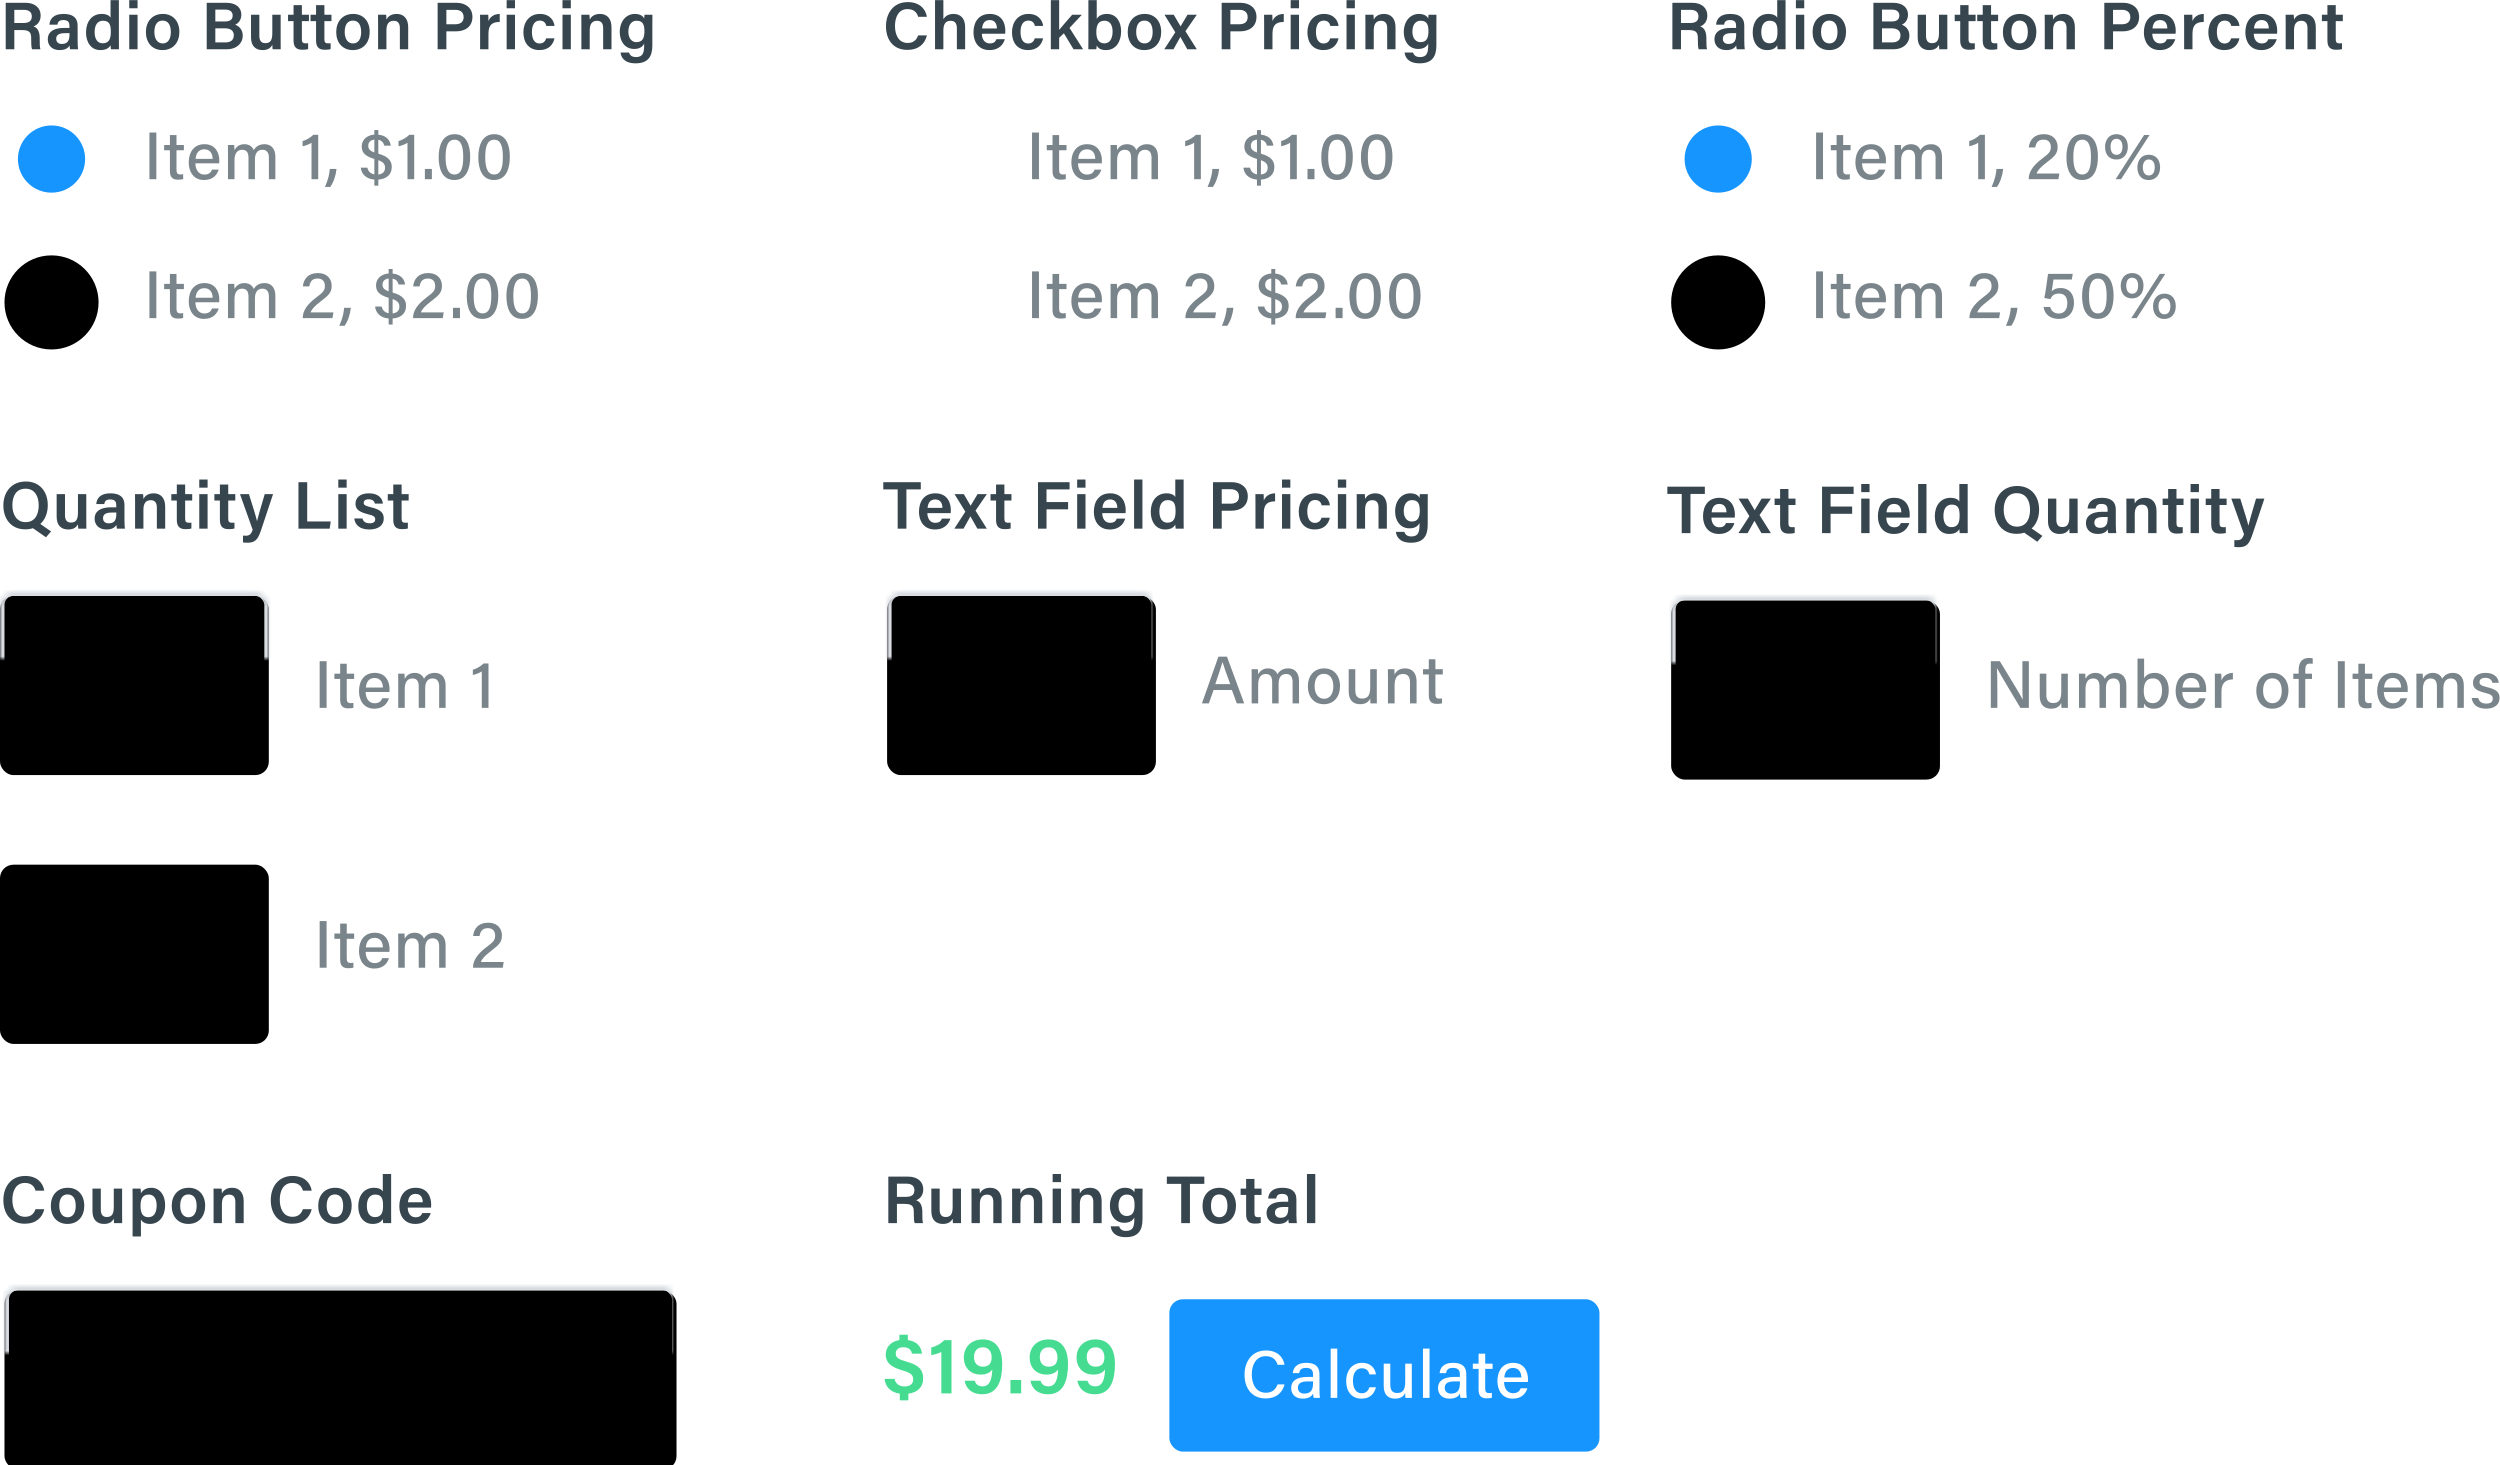
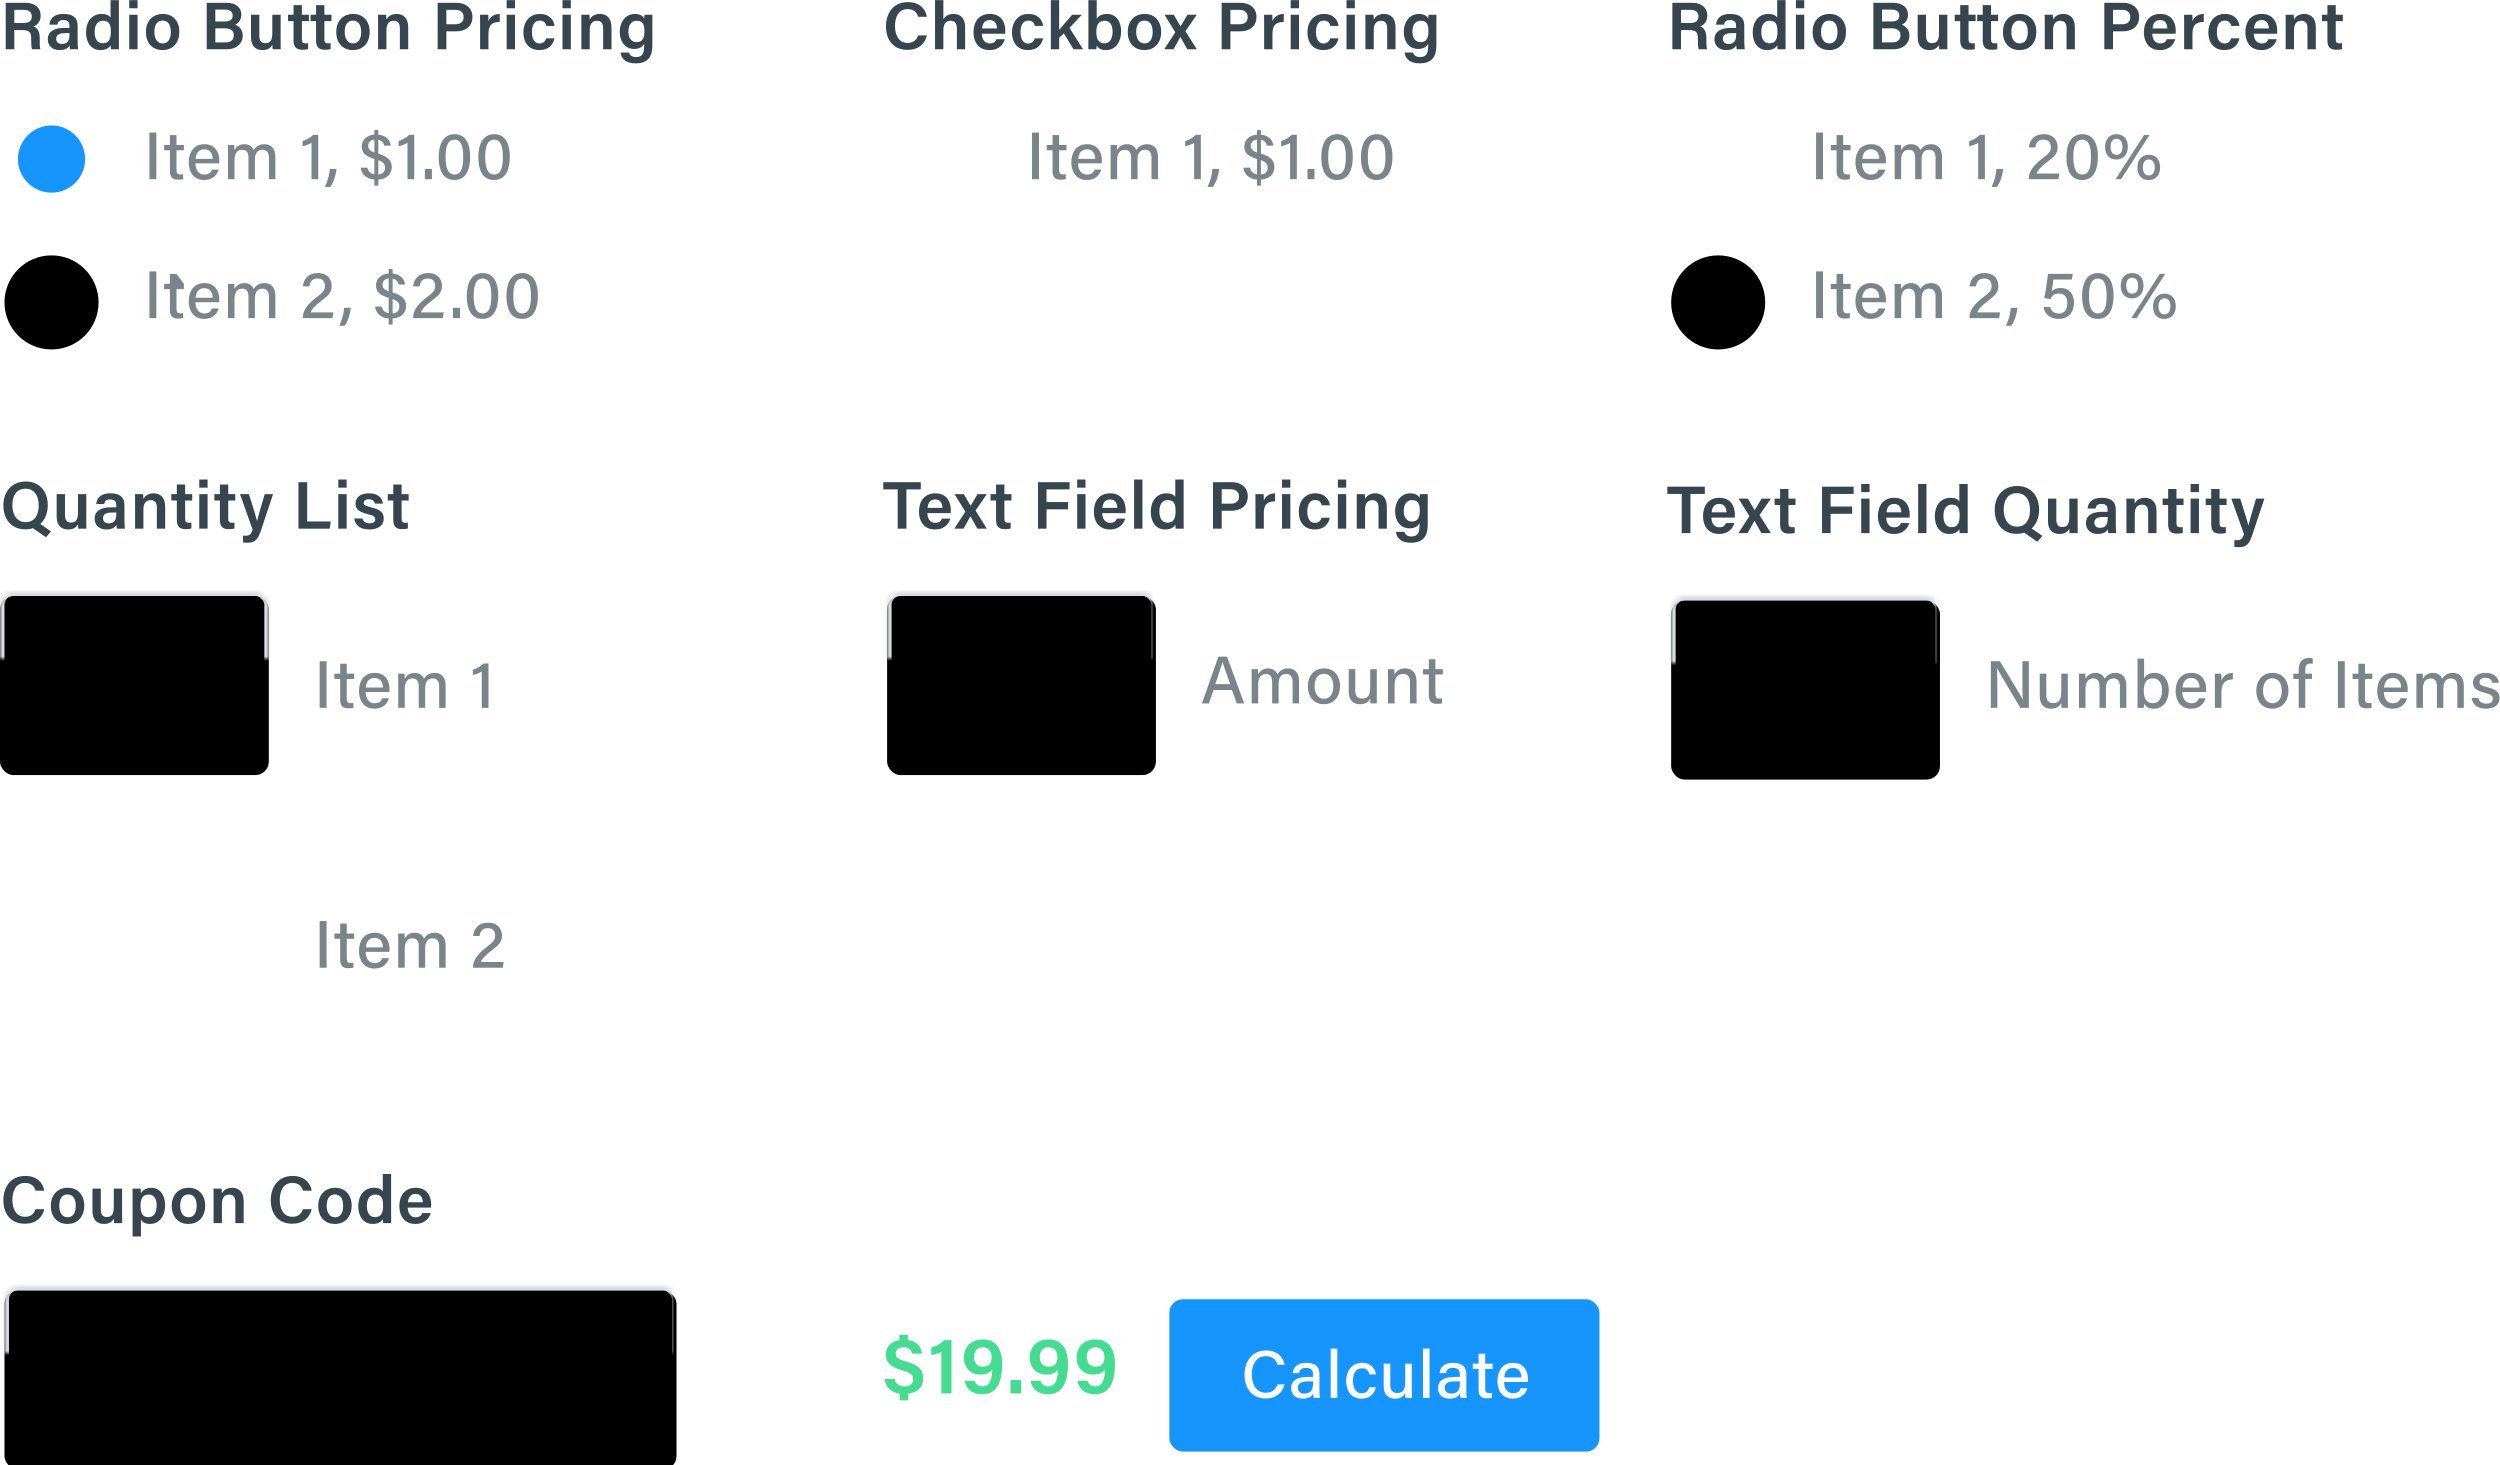
<svg xmlns="http://www.w3.org/2000/svg" xmlns:xlink="http://www.w3.org/1999/xlink" width="558px" height="327px" viewBox="0 0 558 327" version="1.1">
  <title>order-form-items</title>
  <desc>Created with Sketch.</desc>
  <defs>
    <rect id="path-1" x="1" y="25" width="150" height="40" rx="3" />
    <filter x="-50%" y="-50%" width="200%" height="200%" filterUnits="objectBoundingBox" id="filter-2">
      <feGaussianBlur stdDeviation="1.5" in="SourceAlpha" result="shadowBlurInner1" />
      <feOffset dx="0" dy="1" in="shadowBlurInner1" result="shadowOffsetInner1" />
      <feComposite in="shadowOffsetInner1" in2="SourceAlpha" operator="arithmetic" k2="-1" k3="1" result="shadowInnerInner1" />
      <feColorMatrix values="0 0 0 0 0.875   0 0 0 0 0.882   0 0 0 0 0.898  0 0 0 1 0" type="matrix" in="shadowInnerInner1" />
    </filter>
    <mask id="mask-3" maskContentUnits="userSpaceOnUse" maskUnits="objectBoundingBox" x="0" y="0" width="150" height="40" fill="white">
      <use xlink:href="#path-1" />
    </mask>
    <rect id="path-4" x="0" y="25" width="60" height="40" rx="3" />
    <filter x="-50%" y="-50%" width="200%" height="200%" filterUnits="objectBoundingBox" id="filter-5">
      <feGaussianBlur stdDeviation="1.5" in="SourceAlpha" result="shadowBlurInner1" />
      <feOffset dx="0" dy="1" in="shadowBlurInner1" result="shadowOffsetInner1" />
      <feComposite in="shadowOffsetInner1" in2="SourceAlpha" operator="arithmetic" k2="-1" k3="1" result="shadowInnerInner1" />
      <feColorMatrix values="0 0 0 0 0.875   0 0 0 0 0.882   0 0 0 0 0.898  0 0 0 1 0" type="matrix" in="shadowInnerInner1" />
    </filter>
    <mask id="mask-6" maskContentUnits="userSpaceOnUse" maskUnits="objectBoundingBox" x="0" y="0" width="60" height="40" fill="white">
      <use xlink:href="#path-4" />
    </mask>
-     <rect id="path-7" x="0" y="85" width="60" height="40" rx="3" />
    <filter x="-50%" y="-50%" width="200%" height="200%" filterUnits="objectBoundingBox" id="filter-8">
      <feGaussianBlur stdDeviation="1.5" in="SourceAlpha" result="shadowBlurInner1" />
      <feOffset dx="0" dy="1" in="shadowBlurInner1" result="shadowOffsetInner1" />
      <feComposite in="shadowOffsetInner1" in2="SourceAlpha" operator="arithmetic" k2="-1" k3="1" result="shadowInnerInner1" />
      <feColorMatrix values="0 0 0 0 0.875   0 0 0 0 0.882   0 0 0 0 0.898  0 0 0 1 0" type="matrix" in="shadowInnerInner1" />
    </filter>
    <mask id="mask-9" maskContentUnits="userSpaceOnUse" maskUnits="objectBoundingBox" x="0" y="0" width="60" height="40" fill="white">
      <use xlink:href="#path-7" />
    </mask>
    <circle id="path-10" cx="10.5" cy="35.5" r="10.5" />
    <mask id="mask-11" maskContentUnits="userSpaceOnUse" maskUnits="objectBoundingBox" x="0" y="0" width="21" height="21" fill="white">
      <use xlink:href="#path-10" />
    </mask>
    <circle id="path-12" cx="10.5" cy="66.5" r="10.5" />
    <filter x="-50%" y="-50%" width="200%" height="200%" filterUnits="objectBoundingBox" id="filter-13">
      <feGaussianBlur stdDeviation="1.5" in="SourceAlpha" result="shadowBlurInner1" />
      <feOffset dx="0" dy="1" in="shadowBlurInner1" result="shadowOffsetInner1" />
      <feComposite in="shadowOffsetInner1" in2="SourceAlpha" operator="arithmetic" k2="-1" k3="1" result="shadowInnerInner1" />
      <feColorMatrix values="0 0 0 0 0.875   0 0 0 0 0.882   0 0 0 0 0.898  0 0 0 1 0" type="matrix" in="shadowInnerInner1" />
    </filter>
    <mask id="mask-14" maskContentUnits="userSpaceOnUse" maskUnits="objectBoundingBox" x="0" y="0" width="21" height="21" fill="white">
      <use xlink:href="#path-12" />
    </mask>
    <rect id="path-15" x="3" y="27" width="18" height="18" rx="3" />
    <mask id="mask-16" maskContentUnits="userSpaceOnUse" maskUnits="objectBoundingBox" x="0" y="0" width="18" height="18" fill="white">
      <use xlink:href="#path-15" />
    </mask>
    <rect id="path-17" x="3" y="57" width="18" height="18" rx="3" />
    <mask id="mask-18" maskContentUnits="userSpaceOnUse" maskUnits="objectBoundingBox" x="0" y="0" width="18" height="18" fill="white">
      <use xlink:href="#path-17" />
    </mask>
    <circle id="path-19" cx="10.5" cy="35.5" r="10.5" />
    <mask id="mask-20" maskContentUnits="userSpaceOnUse" maskUnits="objectBoundingBox" x="0" y="0" width="21" height="21" fill="white">
      <use xlink:href="#path-19" />
    </mask>
    <circle id="path-21" cx="10.5" cy="66.5" r="10.5" />
    <filter x="-50%" y="-50%" width="200%" height="200%" filterUnits="objectBoundingBox" id="filter-22">
      <feGaussianBlur stdDeviation="1.5" in="SourceAlpha" result="shadowBlurInner1" />
      <feOffset dx="0" dy="1" in="shadowBlurInner1" result="shadowOffsetInner1" />
      <feComposite in="shadowOffsetInner1" in2="SourceAlpha" operator="arithmetic" k2="-1" k3="1" result="shadowInnerInner1" />
      <feColorMatrix values="0 0 0 0 0.875   0 0 0 0 0.882   0 0 0 0 0.898  0 0 0 1 0" type="matrix" in="shadowInnerInner1" />
    </filter>
    <mask id="mask-23" maskContentUnits="userSpaceOnUse" maskUnits="objectBoundingBox" x="0" y="0" width="21" height="21" fill="white">
      <use xlink:href="#path-21" />
    </mask>
    <rect id="path-24" x="1" y="25" width="60" height="40" rx="3" />
    <filter x="-50%" y="-50%" width="200%" height="200%" filterUnits="objectBoundingBox" id="filter-25">
      <feGaussianBlur stdDeviation="1.5" in="SourceAlpha" result="shadowBlurInner1" />
      <feOffset dx="0" dy="1" in="shadowBlurInner1" result="shadowOffsetInner1" />
      <feComposite in="shadowOffsetInner1" in2="SourceAlpha" operator="arithmetic" k2="-1" k3="1" result="shadowInnerInner1" />
      <feColorMatrix values="0 0 0 0 0.875   0 0 0 0 0.882   0 0 0 0 0.898  0 0 0 1 0" type="matrix" in="shadowInnerInner1" />
    </filter>
    <mask id="mask-26" maskContentUnits="userSpaceOnUse" maskUnits="objectBoundingBox" x="0" y="0" width="60" height="40" fill="white">
      <use xlink:href="#path-24" />
    </mask>
    <rect id="path-27" x="1" y="25" width="60" height="40" rx="3" />
    <filter x="-50%" y="-50%" width="200%" height="200%" filterUnits="objectBoundingBox" id="filter-28">
      <feGaussianBlur stdDeviation="1.5" in="SourceAlpha" result="shadowBlurInner1" />
      <feOffset dx="0" dy="1" in="shadowBlurInner1" result="shadowOffsetInner1" />
      <feComposite in="shadowOffsetInner1" in2="SourceAlpha" operator="arithmetic" k2="-1" k3="1" result="shadowInnerInner1" />
      <feColorMatrix values="0 0 0 0 0.875   0 0 0 0 0.882   0 0 0 0 0.898  0 0 0 1 0" type="matrix" in="shadowInnerInner1" />
    </filter>
    <mask id="mask-29" maskContentUnits="userSpaceOnUse" maskUnits="objectBoundingBox" x="0" y="0" width="60" height="40" fill="white">
      <use xlink:href="#path-27" />
    </mask>
  </defs>
  <g id="Features---Details" stroke="none" stroke-width="1" fill="none" fill-rule="evenodd">
    <g id="Features---Over-40-Item-Types" transform="translate(-528, -4309)">
      <g id="Body" transform="translate(497, 880)">
        <g id="Order-Form-Items" transform="translate(0, 3353)">
          <g id="order-form-items" transform="translate(31, 76)">
            <g id="Coupon-Code" transform="translate(0, 262)">
              <g id="Border-Copy-46">
                <use fill="#FFFFFF" fill-rule="evenodd" xlink:href="#path-1" />
                <use fill="black" fill-opacity="1" filter="url(#filter-2)" xlink:href="#path-1" />
                <use stroke="#D9DDE2" mask="url(#mask-3)" stroke-width="2" xlink:href="#path-1" />
              </g>
              <path d="M7.935,7.895 C7.665,8.63 7.125,9.59 5.61,9.59 C3.48,9.59 2.76,7.64 2.76,5.795 C2.76,3.83 3.555,2.03 5.55,2.03 C7.035,2.03 7.665,2.84 7.935,3.755 L9.885,3.755 C9.6,2.015 8.265,0.47 5.625,0.47 C2.34,0.47 0.75,3.02 0.75,5.855 C0.75,8.81 2.31,11.135 5.535,11.135 C8.04,11.135 9.45,9.77 9.885,7.895 L7.935,7.895 Z M15.135,3.11 C12.735,3.11 11.34,4.82 11.34,7.16 C11.34,9.47 12.705,11.18 15.045,11.18 C17.46,11.18 18.81,9.425 18.81,7.13 C18.81,4.715 17.37,3.11 15.135,3.11 L15.135,3.11 Z M15.06,4.595 C16.26,4.595 16.905,5.495 16.905,7.16 C16.905,8.72 16.26,9.695 15.09,9.695 C13.935,9.695 13.23,8.705 13.23,7.145 C13.23,5.465 13.92,4.595 15.06,4.595 L15.06,4.595 Z M27.255,3.29 L25.395,3.29 L25.395,7.37 C25.395,9.02 24.945,9.635 23.82,9.635 C22.77,9.635 22.5,8.855 22.5,7.955 L22.5,3.29 L20.64,3.29 L20.64,8.33 C20.64,10.325 21.72,11.18 23.205,11.18 C24.255,11.18 24.96,10.82 25.395,10.025 C25.41,10.355 25.425,10.79 25.455,11 L27.27,11 C27.255,10.385 27.255,9.5 27.255,8.75 L27.255,3.29 Z M31.455,13.985 L31.455,10.22 C31.755,10.73 32.355,11.18 33.495,11.18 C35.37,11.18 36.855,9.68 36.855,6.95 C36.855,4.58 35.535,3.11 33.78,3.11 C32.535,3.11 31.815,3.695 31.455,4.34 C31.455,3.98 31.41,3.515 31.38,3.29 L29.58,3.29 C29.595,3.905 29.595,4.535 29.595,5.15 L29.595,13.985 L31.455,13.985 Z M34.965,7.025 C34.965,8.705 34.335,9.68 33.12,9.68 C31.815,9.68 31.365,8.735 31.365,7.145 C31.365,5.48 31.875,4.625 33.21,4.625 C34.335,4.625 34.965,5.54 34.965,7.025 L34.965,7.025 Z M42.12,3.11 C39.72,3.11 38.325,4.82 38.325,7.16 C38.325,9.47 39.69,11.18 42.03,11.18 C44.445,11.18 45.795,9.425 45.795,7.13 C45.795,4.715 44.355,3.11 42.12,3.11 L42.12,3.11 Z M42.045,4.595 C43.245,4.595 43.89,5.495 43.89,7.16 C43.89,8.72 43.245,9.695 42.075,9.695 C40.92,9.695 40.215,8.705 40.215,7.145 C40.215,5.465 40.905,4.595 42.045,4.595 L42.045,4.595 Z M47.67,11 L49.53,11 L49.53,6.77 C49.53,5.345 50.07,4.64 51.165,4.64 C52.185,4.64 52.53,5.33 52.53,6.29 L52.53,11 L54.39,11 L54.39,6.08 C54.39,4.1 53.34,3.11 51.825,3.11 C50.43,3.11 49.8,3.83 49.53,4.37 C49.53,4.13 49.5,3.5 49.455,3.29 L47.655,3.29 C47.67,3.875 47.67,4.565 47.67,5.225 L47.67,11 Z M67.62,7.895 C67.35,8.63 66.81,9.59 65.295,9.59 C63.165,9.59 62.445,7.64 62.445,5.795 C62.445,3.83 63.24,2.03 65.235,2.03 C66.72,2.03 67.35,2.84 67.62,3.755 L69.57,3.755 C69.285,2.015 67.95,0.47 65.31,0.47 C62.025,0.47 60.435,3.02 60.435,5.855 C60.435,8.81 61.995,11.135 65.22,11.135 C67.725,11.135 69.135,9.77 69.57,7.895 L67.62,7.895 Z M74.82,3.11 C72.42,3.11 71.025,4.82 71.025,7.16 C71.025,9.47 72.39,11.18 74.73,11.18 C77.145,11.18 78.495,9.425 78.495,7.13 C78.495,4.715 77.055,3.11 74.82,3.11 L74.82,3.11 Z M74.745,4.595 C75.945,4.595 76.59,5.495 76.59,7.16 C76.59,8.72 75.945,9.695 74.775,9.695 C73.62,9.695 72.915,8.705 72.915,7.145 C72.915,5.465 73.605,4.595 74.745,4.595 L74.745,4.595 Z M85.44,0.035 L85.44,3.935 C85.245,3.56 84.645,3.11 83.46,3.11 C81.285,3.11 79.965,4.835 79.965,7.22 C79.965,9.605 81.21,11.18 83.16,11.18 C84.36,11.18 85.065,10.775 85.44,10.1 C85.44,10.31 85.485,10.775 85.515,11 L87.315,11 C87.3,10.28 87.3,9.575 87.3,8.855 L87.3,0.035 L85.44,0.035 Z M81.885,7.16 C81.885,5.57 82.545,4.625 83.745,4.625 C85.26,4.625 85.5,5.645 85.5,7.1 C85.5,8.405 85.26,9.665 83.685,9.665 C82.575,9.665 81.885,8.78 81.885,7.16 L81.885,7.16 Z M96.21,7.535 C96.24,7.31 96.24,7.13 96.24,6.875 C96.24,5.045 95.37,3.11 92.775,3.11 C90.345,3.11 89.13,4.865 89.13,7.25 C89.13,9.26 90.195,11.18 92.685,11.18 C95.01,11.18 95.85,9.71 96.135,8.75 L94.26,8.75 C94.05,9.245 93.735,9.695 92.745,9.695 C91.59,9.695 91.005,8.69 91.005,7.535 L96.21,7.535 Z M91.05,6.35 C91.155,5.255 91.62,4.475 92.76,4.475 C93.9,4.475 94.35,5.315 94.365,6.35 L91.05,6.35 Z" fill="#36454E" />
            </g>
            <g id="Running-Total" transform="translate(197, 262)">
-               <path d="M4.89,6.71 C6.63,6.71 6.96,7.28 6.96,8.525 L6.96,8.705 C6.96,9.755 6.975,10.55 7.155,11 L9.015,11 C8.865,10.535 8.865,9.695 8.865,8.99 L8.865,8.51 C8.865,6.665 8.1,6.095 7.47,5.9 C8.31,5.6 9.075,4.82 9.075,3.455 C9.075,1.835 7.89,0.62 5.67,0.62 L1.275,0.62 L1.275,11 L3.195,11 L3.195,6.71 L4.89,6.71 Z M3.195,2.195 L5.28,2.195 C6.495,2.195 7.095,2.72 7.095,3.65 C7.095,4.625 6.555,5.135 5.205,5.135 L3.195,5.135 L3.195,2.195 Z M17.49,3.29 L15.63,3.29 L15.63,7.37 C15.63,9.02 15.18,9.635 14.055,9.635 C13.005,9.635 12.735,8.855 12.735,7.955 L12.735,3.29 L10.875,3.29 L10.875,8.33 C10.875,10.325 11.955,11.18 13.44,11.18 C14.49,11.18 15.195,10.82 15.63,10.025 C15.645,10.355 15.66,10.79 15.69,11 L17.505,11 C17.49,10.385 17.49,9.5 17.49,8.75 L17.49,3.29 Z M19.845,11 L21.705,11 L21.705,6.77 C21.705,5.345 22.245,4.64 23.34,4.64 C24.36,4.64 24.705,5.33 24.705,6.29 L24.705,11 L26.565,11 L26.565,6.08 C26.565,4.1 25.515,3.11 24,3.11 C22.605,3.11 21.975,3.83 21.705,4.37 C21.705,4.13 21.675,3.5 21.63,3.29 L19.83,3.29 C19.845,3.875 19.845,4.565 19.845,5.225 L19.845,11 Z M28.905,11 L30.765,11 L30.765,6.77 C30.765,5.345 31.305,4.64 32.4,4.64 C33.42,4.64 33.765,5.33 33.765,6.29 L33.765,11 L35.625,11 L35.625,6.08 C35.625,4.1 34.575,3.11 33.06,3.11 C31.665,3.11 31.035,3.83 30.765,4.37 C30.765,4.13 30.735,3.5 30.69,3.29 L28.89,3.29 C28.905,3.875 28.905,4.565 28.905,5.225 L28.905,11 Z M37.95,11 L39.81,11 L39.81,3.29 L37.95,3.29 L37.95,11 Z M39.81,1.85 L39.81,0.035 L37.95,0.035 L37.95,1.85 L39.81,1.85 Z M42.165,11 L44.025,11 L44.025,6.77 C44.025,5.345 44.565,4.64 45.66,4.64 C46.68,4.64 47.025,5.33 47.025,6.29 L47.025,11 L48.885,11 L48.885,6.08 C48.885,4.1 47.835,3.11 46.32,3.11 C44.925,3.11 44.295,3.83 44.025,4.37 C44.025,4.13 43.995,3.5 43.95,3.29 L42.15,3.29 C42.165,3.875 42.165,4.565 42.165,5.225 L42.165,11 Z M58.005,5.51 C58.005,4.76 58.005,3.89 58.02,3.29 L56.25,3.29 C56.235,3.425 56.19,3.905 56.175,4.16 C56.04,3.755 55.47,3.11 54.09,3.11 C52.185,3.11 50.73,4.715 50.73,7.16 C50.73,9.305 51.945,10.925 53.925,10.925 C55.11,10.925 55.77,10.49 56.175,9.755 L56.175,10.205 C56.175,11.81 55.86,12.74 54.345,12.74 C53.475,12.74 52.98,12.35 52.8,11.72 L50.91,11.72 C51,12.65 51.615,14.135 54.27,14.135 C57.045,14.135 58.005,12.62 58.005,10.145 L58.005,5.51 Z M52.65,7.085 C52.65,5.495 53.385,4.625 54.48,4.625 C55.935,4.625 56.235,5.555 56.235,7.01 C56.235,8.435 55.845,9.41 54.435,9.41 C53.385,9.41 52.65,8.51 52.65,7.085 L52.65,7.085 Z M66.645,11 L68.595,11 L68.595,2.24 L71.805,2.24 L71.805,0.62 L63.435,0.62 L63.435,2.24 L66.645,2.24 L66.645,11 Z M75.195,3.11 C72.795,3.11 71.4,4.82 71.4,7.16 C71.4,9.47 72.765,11.18 75.105,11.18 C77.52,11.18 78.87,9.425 78.87,7.13 C78.87,4.715 77.43,3.11 75.195,3.11 L75.195,3.11 Z M75.12,4.595 C76.32,4.595 76.965,5.495 76.965,7.16 C76.965,8.72 76.32,9.695 75.15,9.695 C73.995,9.695 73.29,8.705 73.29,7.145 C73.29,5.465 73.98,4.595 75.12,4.595 L75.12,4.595 Z M79.905,4.715 L81.135,4.715 L81.135,9.035 C81.135,10.355 81.645,11.105 83.04,11.105 C83.46,11.105 84,11.09 84.39,10.955 L84.39,9.65 C84.21,9.68 83.985,9.68 83.835,9.68 C83.175,9.68 82.995,9.41 82.995,8.765 L82.995,4.715 L84.57,4.715 L84.57,3.29 L82.995,3.29 L82.995,1.145 L81.135,1.145 L81.135,3.29 L79.905,3.29 L79.905,4.715 Z M92.355,5.72 C92.355,3.92 91.26,3.125 89.25,3.11 C86.955,3.095 86.16,4.25 86.055,5.51 L87.84,5.51 C87.945,4.94 88.155,4.475 89.175,4.475 C90.33,4.475 90.525,5.105 90.525,5.705 L90.525,6.23 L89.355,6.23 C87.09,6.23 85.695,7.04 85.695,8.78 C85.695,9.965 86.475,11.18 88.32,11.18 C89.73,11.18 90.285,10.625 90.555,10.16 C90.57,10.445 90.615,10.835 90.675,11 L92.46,11 C92.415,10.805 92.355,9.83 92.355,9.11 L92.355,5.72 Z M90.54,7.625 C90.54,8.765 90.345,9.815 88.815,9.815 C87.99,9.815 87.57,9.305 87.57,8.675 C87.57,7.805 88.17,7.4 89.535,7.4 L90.54,7.4 L90.54,7.625 Z M96.57,11 L96.57,0.035 L94.71,0.035 L94.71,11 L96.57,11 Z" fill="#36454E" />
              <g id="Calculate" transform="translate(0, 28)">
                <path d="M5.742,22.548 L5.742,21.072 C7.758,20.802 9.054,19.65 9.054,17.652 C9.054,15.78 8.1,14.682 5.364,13.926 C3.402,13.368 2.934,12.99 2.934,12.09 C2.934,11.442 3.348,10.704 4.626,10.704 C6.066,10.704 6.408,11.514 6.57,12.144 L8.784,12.144 C8.658,10.83 7.884,9.408 5.634,9.102 L5.634,7.914 L3.744,7.914 L3.744,9.102 C2.016,9.39 0.702,10.524 0.702,12.306 C0.702,14.052 1.656,15.078 4.536,15.906 C6.336,16.428 6.822,16.932 6.822,17.904 C6.822,18.786 6.246,19.452 4.842,19.452 C3.672,19.452 2.88,18.804 2.664,17.76 L0.45,17.76 C0.594,19.488 1.764,20.766 3.834,21.072 L3.834,22.548 L5.742,22.548 Z M15.372,21 L15.372,9.12 L13.77,9.12 C13.05,9.876 11.916,10.542 10.854,10.758 L10.854,12.45 C11.466,12.378 12.546,12.072 13.104,11.766 L13.104,21 L15.372,21 Z M18.306,18.174 C18.54,19.614 19.62,21.198 22.248,21.198 C25.902,21.198 26.694,17.706 26.694,14.448 C26.694,11.442 25.56,8.958 22.356,8.958 C19.692,8.958 18.126,10.74 18.126,13.008 C18.126,15.15 19.512,16.806 21.888,16.806 C23.004,16.806 23.976,16.446 24.48,15.654 C24.426,17.04 24.228,19.434 22.356,19.434 C21.294,19.434 20.808,18.966 20.556,18.174 L18.306,18.174 Z M22.356,10.722 C24.03,10.722 24.336,12.18 24.336,12.954 C24.336,14.358 23.67,15.042 22.356,15.042 C21.15,15.042 20.394,14.214 20.394,12.9 C20.394,11.676 21.024,10.722 22.356,10.722 L22.356,10.722 Z M30.924,21 L30.924,18.012 L28.53,18.012 L28.53,21 L30.924,21 Z M32.994,18.174 C33.228,19.614 34.308,21.198 36.936,21.198 C40.59,21.198 41.382,17.706 41.382,14.448 C41.382,11.442 40.248,8.958 37.044,8.958 C34.38,8.958 32.814,10.74 32.814,13.008 C32.814,15.15 34.2,16.806 36.576,16.806 C37.692,16.806 38.664,16.446 39.168,15.654 C39.114,17.04 38.916,19.434 37.044,19.434 C35.982,19.434 35.496,18.966 35.244,18.174 L32.994,18.174 Z M37.044,10.722 C38.718,10.722 39.024,12.18 39.024,12.954 C39.024,14.358 38.358,15.042 37.044,15.042 C35.838,15.042 35.082,14.214 35.082,12.9 C35.082,11.676 35.712,10.722 37.044,10.722 L37.044,10.722 Z M43.47,18.174 C43.704,19.614 44.784,21.198 47.412,21.198 C51.066,21.198 51.858,17.706 51.858,14.448 C51.858,11.442 50.724,8.958 47.52,8.958 C44.856,8.958 43.29,10.74 43.29,13.008 C43.29,15.15 44.676,16.806 47.052,16.806 C48.168,16.806 49.14,16.446 49.644,15.654 C49.59,17.04 49.392,19.434 47.52,19.434 C46.458,19.434 45.972,18.966 45.72,18.174 L43.47,18.174 Z M47.52,10.722 C49.194,10.722 49.5,12.18 49.5,12.954 C49.5,14.358 48.834,15.042 47.52,15.042 C46.314,15.042 45.558,14.214 45.558,12.9 C45.558,11.676 46.188,10.722 47.52,10.722 L47.52,10.722 Z" id="$19.99" fill="#45DC91" />
                <rect id="Border-Copy-48" fill="#1795FF" x="64" y="0" width="96" height="34" rx="3" />
                <path d="M88.16,19 C87.8,19.93 87.14,20.86 85.565,20.86 C83.24,20.86 82.4,18.775 82.4,16.78 C82.4,14.71 83.285,12.7 85.505,12.7 C87.11,12.7 87.815,13.54 88.16,14.62 L89.705,14.62 C89.42,12.88 88.085,11.425 85.565,11.425 C82.355,11.425 80.78,13.99 80.78,16.825 C80.78,19.78 82.355,22.135 85.505,22.135 C87.905,22.135 89.255,20.8 89.705,19 L88.16,19 Z M97.505,16.705 C97.505,14.965 96.47,14.185 94.565,14.185 C92.345,14.17 91.655,15.37 91.55,16.48 L92.975,16.48 C93.095,15.895 93.305,15.31 94.52,15.31 C95.855,15.31 96.065,16.075 96.065,16.72 L96.065,17.335 L94.805,17.335 C92.54,17.335 91.19,18.13 91.19,19.84 C91.19,20.995 91.955,22.18 93.77,22.18 C95.225,22.18 95.825,21.55 96.08,21.055 C96.11,21.46 96.155,21.835 96.215,22 L97.61,22 C97.565,21.79 97.505,20.98 97.505,20.275 L97.505,16.705 Z M96.08,18.565 C96.08,19.87 95.84,21.055 94.1,21.055 C93.2,21.055 92.69,20.5 92.69,19.75 C92.69,18.745 93.44,18.325 94.91,18.325 L96.08,18.325 L96.08,18.565 Z M101.48,22 L101.48,11.005 L100.01,11.005 L100.01,22 L101.48,22 Z M108.65,19.645 C108.365,20.485 107.84,20.98 106.925,20.98 C105.68,20.98 104.975,19.885 104.975,18.175 C104.975,16.495 105.695,15.4 106.97,15.4 C108.02,15.4 108.485,16.015 108.65,16.765 L110.105,16.765 C110.015,15.805 109.265,14.185 107,14.185 C104.705,14.185 103.46,16.045 103.46,18.22 C103.46,20.635 104.75,22.18 106.895,22.18 C108.905,22.18 109.79,20.95 110.105,19.645 L108.65,19.645 Z M118.115,14.365 L116.645,14.365 L116.645,18.355 C116.645,20.2 116.135,20.92 114.815,20.92 C113.615,20.92 113.315,20.035 113.315,19.06 L113.315,14.365 L111.845,14.365 L111.845,19.375 C111.845,21.475 113.03,22.18 114.38,22.18 C115.535,22.18 116.255,21.73 116.645,20.905 C116.645,21.34 116.66,21.805 116.69,22 L118.13,22 C118.13,21.505 118.115,20.515 118.115,19.78 L118.115,14.365 Z M122.075,22 L122.075,11.005 L120.605,11.005 L120.605,22 L122.075,22 Z M130.28,16.705 C130.28,14.965 129.245,14.185 127.34,14.185 C125.12,14.17 124.43,15.37 124.325,16.48 L125.75,16.48 C125.87,15.895 126.08,15.31 127.295,15.31 C128.63,15.31 128.84,16.075 128.84,16.72 L128.84,17.335 L127.58,17.335 C125.315,17.335 123.965,18.13 123.965,19.84 C123.965,20.995 124.73,22.18 126.545,22.18 C128,22.18 128.6,21.55 128.855,21.055 C128.885,21.46 128.93,21.835 128.99,22 L130.385,22 C130.34,21.79 130.28,20.98 130.28,20.275 L130.28,16.705 Z M128.855,18.565 C128.855,19.87 128.615,21.055 126.875,21.055 C125.975,21.055 125.465,20.5 125.465,19.75 C125.465,18.745 126.215,18.325 127.685,18.325 L128.855,18.325 L128.855,18.565 Z M131.735,15.535 L133.025,15.535 L133.025,20.17 C133.025,21.46 133.535,22.105 134.795,22.105 C135.17,22.105 135.635,22.09 135.98,21.97 L135.98,20.875 C135.785,20.935 135.53,20.935 135.35,20.935 C134.675,20.935 134.495,20.59 134.495,19.87 L134.495,15.535 L136.145,15.535 L136.145,14.365 L134.495,14.365 L134.495,12.145 L133.025,12.145 L133.025,14.365 L131.735,14.365 L131.735,15.535 Z M144.02,18.46 C144.05,18.25 144.05,18.07 144.05,17.83 C144.05,16.15 143.225,14.185 140.735,14.185 C138.38,14.185 137.225,15.97 137.225,18.265 C137.225,20.245 138.23,22.18 140.645,22.18 C142.805,22.18 143.615,20.83 143.915,19.855 L142.43,19.855 C142.205,20.395 141.83,20.965 140.69,20.965 C139.445,20.965 138.725,19.9 138.71,18.46 L144.02,18.46 Z M138.755,17.455 C138.875,16.21 139.43,15.325 140.72,15.325 C141.965,15.325 142.55,16.27 142.565,17.455 L138.755,17.455 Z" fill="#FFFFFF" />
              </g>
            </g>
            <g id="Quantity-List" transform="translate(0, 107)">
              <g id="Border-Copy-42">
                <use fill="#FFFFFF" fill-rule="evenodd" xlink:href="#path-4" />
                <use fill="black" fill-opacity="1" filter="url(#filter-5)" xlink:href="#path-4" />
                <use stroke="#D9DDE2" mask="url(#mask-6)" stroke-width="2" xlink:href="#path-4" />
              </g>
              <g id="Border-Copy-43">
                <use fill="#FFFFFF" fill-rule="evenodd" xlink:href="#path-7" />
                <use fill="black" fill-opacity="1" filter="url(#filter-8)" xlink:href="#path-7" />
                <use stroke="#D9DDE2" mask="url(#mask-9)" stroke-width="2" xlink:href="#path-7" />
              </g>
              <path d="M5.775,0.47 C2.58,0.47 0.75,2.81 0.75,5.81 C0.75,8.78 2.445,11.15 5.64,11.15 C6.27,11.15 6.84,11.06 7.35,10.895 L10.26,12.92 L11.4,11.615 L9,9.95 C10.11,8.945 10.665,7.415 10.665,5.765 C10.665,2.63 8.775,0.47 5.775,0.47 L5.775,0.47 Z M5.685,2.075 C7.74,2.075 8.64,3.74 8.64,5.795 C8.64,7.775 7.845,9.545 5.715,9.545 C3.735,9.545 2.76,7.865 2.76,5.765 C2.76,3.68 3.645,2.075 5.685,2.075 L5.685,2.075 Z M19.26,3.29 L17.4,3.29 L17.4,7.37 C17.4,9.02 16.95,9.635 15.825,9.635 C14.775,9.635 14.505,8.855 14.505,7.955 L14.505,3.29 L12.645,3.29 L12.645,8.33 C12.645,10.325 13.725,11.18 15.21,11.18 C16.26,11.18 16.965,10.82 17.4,10.025 C17.415,10.355 17.43,10.79 17.46,11 L19.275,11 C19.26,10.385 19.26,9.5 19.26,8.75 L19.26,3.29 Z M27.78,5.72 C27.78,3.92 26.685,3.125 24.675,3.11 C22.38,3.095 21.585,4.25 21.48,5.51 L23.265,5.51 C23.37,4.94 23.58,4.475 24.6,4.475 C25.755,4.475 25.95,5.105 25.95,5.705 L25.95,6.23 L24.78,6.23 C22.515,6.23 21.12,7.04 21.12,8.78 C21.12,9.965 21.9,11.18 23.745,11.18 C25.155,11.18 25.71,10.625 25.98,10.16 C25.995,10.445 26.04,10.835 26.1,11 L27.885,11 C27.84,10.805 27.78,9.83 27.78,9.11 L27.78,5.72 Z M25.965,7.625 C25.965,8.765 25.77,9.815 24.24,9.815 C23.415,9.815 22.995,9.305 22.995,8.675 C22.995,7.805 23.595,7.4 24.96,7.4 L25.965,7.4 L25.965,7.625 Z M30.15,11 L32.01,11 L32.01,6.77 C32.01,5.345 32.55,4.64 33.645,4.64 C34.665,4.64 35.01,5.33 35.01,6.29 L35.01,11 L36.87,11 L36.87,6.08 C36.87,4.1 35.82,3.11 34.305,3.11 C32.91,3.11 32.28,3.83 32.01,4.37 C32.01,4.13 31.98,3.5 31.935,3.29 L30.135,3.29 C30.15,3.875 30.15,4.565 30.15,5.225 L30.15,11 Z M38.235,4.715 L39.465,4.715 L39.465,9.035 C39.465,10.355 39.975,11.105 41.37,11.105 C41.79,11.105 42.33,11.09 42.72,10.955 L42.72,9.65 C42.54,9.68 42.315,9.68 42.165,9.68 C41.505,9.68 41.325,9.41 41.325,8.765 L41.325,4.715 L42.9,4.715 L42.9,3.29 L41.325,3.29 L41.325,1.145 L39.465,1.145 L39.465,3.29 L38.235,3.29 L38.235,4.715 Z M44.475,11 L46.335,11 L46.335,3.29 L44.475,3.29 L44.475,11 Z M46.335,1.85 L46.335,0.035 L44.475,0.035 L44.475,1.85 L46.335,1.85 Z M47.85,4.715 L49.08,4.715 L49.08,9.035 C49.08,10.355 49.59,11.105 50.985,11.105 C51.405,11.105 51.945,11.09 52.335,10.955 L52.335,9.65 C52.155,9.68 51.93,9.68 51.78,9.68 C51.12,9.68 50.94,9.41 50.94,8.765 L50.94,4.715 L52.515,4.715 L52.515,3.29 L50.94,3.29 L50.94,1.145 L49.08,1.145 L49.08,3.29 L47.85,3.29 L47.85,4.715 Z M53.565,3.29 L56.4,11.255 C56.055,12.26 55.665,12.575 54.825,12.575 C54.63,12.575 54.405,12.56 54.24,12.545 L54.24,14.075 C54.585,14.12 54.975,14.135 55.185,14.135 C56.94,14.135 57.54,13.505 58.29,11.27 L60.945,3.29 L59.085,3.29 C58.05,6.755 57.57,8.495 57.375,9.305 L57.36,9.305 C57.21,8.555 56.52,6.305 55.56,3.29 L53.565,3.29 Z M66.615,11 L73.59,11 L73.815,9.395 L68.565,9.395 L68.565,0.62 L66.615,0.62 L66.615,11 Z M75.51,11 L77.37,11 L77.37,3.29 L75.51,3.29 L75.51,11 Z M77.37,1.85 L77.37,0.035 L75.51,0.035 L75.51,1.85 L77.37,1.85 Z M79.065,8.72 C79.245,10.085 80.205,11.18 82.44,11.18 C84.645,11.18 85.65,10.07 85.65,8.78 C85.65,7.64 85.245,6.785 82.755,6.215 C81.45,5.9 81.18,5.675 81.18,5.24 C81.18,4.835 81.435,4.445 82.275,4.445 C83.34,4.445 83.595,5.045 83.67,5.405 L85.455,5.405 C85.38,4.34 84.57,3.11 82.35,3.11 C80.145,3.11 79.35,4.265 79.35,5.39 C79.35,6.455 79.77,7.205 82.185,7.79 C83.4,8.09 83.745,8.33 83.745,8.915 C83.745,9.455 83.4,9.8 82.5,9.8 C81.615,9.8 81.075,9.41 80.895,8.72 L79.065,8.72 Z M86.55,4.715 L87.78,4.715 L87.78,9.035 C87.78,10.355 88.29,11.105 89.685,11.105 C90.105,11.105 90.645,11.09 91.035,10.955 L91.035,9.65 C90.855,9.68 90.63,9.68 90.48,9.68 C89.82,9.68 89.64,9.41 89.64,8.765 L89.64,4.715 L91.215,4.715 L91.215,3.29 L89.64,3.29 L89.64,1.145 L87.78,1.145 L87.78,3.29 L86.55,3.29 L86.55,4.715 Z" fill="#36454E" />
              <path d="M71.35,40.575 L71.35,51 L72.895,51 L72.895,40.575 L71.35,40.575 Z M74.635,44.535 L75.925,44.535 L75.925,49.17 C75.925,50.46 76.435,51.105 77.695,51.105 C78.07,51.105 78.535,51.09 78.88,50.97 L78.88,49.875 C78.685,49.935 78.43,49.935 78.25,49.935 C77.575,49.935 77.395,49.59 77.395,48.87 L77.395,44.535 L79.045,44.535 L79.045,43.365 L77.395,43.365 L77.395,41.145 L75.925,41.145 L75.925,43.365 L74.635,43.365 L74.635,44.535 Z M86.92,47.46 C86.95,47.25 86.95,47.07 86.95,46.83 C86.95,45.15 86.125,43.185 83.635,43.185 C81.28,43.185 80.125,44.97 80.125,47.265 C80.125,49.245 81.13,51.18 83.545,51.18 C85.705,51.18 86.515,49.83 86.815,48.855 L85.33,48.855 C85.105,49.395 84.73,49.965 83.59,49.965 C82.345,49.965 81.625,48.9 81.61,47.46 L86.92,47.46 Z M81.655,46.455 C81.775,45.21 82.33,44.325 83.62,44.325 C84.865,44.325 85.45,45.27 85.465,46.455 L81.655,46.455 Z M88.885,51 L90.34,51 L90.34,46.77 C90.34,45.345 90.895,44.43 92.05,44.43 C93.19,44.43 93.46,45.27 93.46,46.215 L93.46,51 L94.9,51 L94.9,46.62 C94.9,45.3 95.41,44.43 96.58,44.43 C97.705,44.43 98.02,45.315 98.02,46.155 L98.02,51 L99.46,51 L99.46,45.99 C99.46,43.935 98.305,43.185 97.045,43.185 C95.755,43.185 95.05,43.8 94.63,44.505 C94.345,43.74 93.625,43.185 92.545,43.185 C91.36,43.185 90.7,43.83 90.34,44.49 C90.34,44.115 90.31,43.59 90.28,43.365 L88.87,43.365 C88.885,43.995 88.885,44.67 88.885,45.33 L88.885,51 Z M109.03,51 L109.03,41.085 L107.935,41.085 C107.275,41.73 106.33,42.285 105.535,42.48 L105.535,43.65 C106.075,43.56 107.05,43.2 107.53,42.87 L107.53,51 L109.03,51 Z" id="Item-1" fill="#7A858B" />
              <path d="M71.35,98.575 L71.35,109 L72.895,109 L72.895,98.575 L71.35,98.575 Z M74.635,102.535 L75.925,102.535 L75.925,107.17 C75.925,108.46 76.435,109.105 77.695,109.105 C78.07,109.105 78.535,109.09 78.88,108.97 L78.88,107.875 C78.685,107.935 78.43,107.935 78.25,107.935 C77.575,107.935 77.395,107.59 77.395,106.87 L77.395,102.535 L79.045,102.535 L79.045,101.365 L77.395,101.365 L77.395,99.145 L75.925,99.145 L75.925,101.365 L74.635,101.365 L74.635,102.535 Z M86.92,105.46 C86.95,105.25 86.95,105.07 86.95,104.83 C86.95,103.15 86.125,101.185 83.635,101.185 C81.28,101.185 80.125,102.97 80.125,105.265 C80.125,107.245 81.13,109.18 83.545,109.18 C85.705,109.18 86.515,107.83 86.815,106.855 L85.33,106.855 C85.105,107.395 84.73,107.965 83.59,107.965 C82.345,107.965 81.625,106.9 81.61,105.46 L86.92,105.46 Z M81.655,104.455 C81.775,103.21 82.33,102.325 83.62,102.325 C84.865,102.325 85.45,103.27 85.465,104.455 L81.655,104.455 Z M88.885,109 L90.34,109 L90.34,104.77 C90.34,103.345 90.895,102.43 92.05,102.43 C93.19,102.43 93.46,103.27 93.46,104.215 L93.46,109 L94.9,109 L94.9,104.62 C94.9,103.3 95.41,102.43 96.58,102.43 C97.705,102.43 98.02,103.315 98.02,104.155 L98.02,109 L99.46,109 L99.46,103.99 C99.46,101.935 98.305,101.185 97.045,101.185 C95.755,101.185 95.05,101.8 94.63,102.505 C94.345,101.74 93.625,101.185 92.545,101.185 C91.36,101.185 90.7,101.83 90.34,102.49 C90.34,102.115 90.31,101.59 90.28,101.365 L88.87,101.365 C88.885,101.995 88.885,102.67 88.885,103.33 L88.885,109 Z M112.21,109 L112.42,107.725 L107.335,107.725 C107.56,107.02 108.25,106.285 109.585,105.265 C111.4,103.885 112.03,103.27 112.03,101.785 C112.03,100.39 111.175,98.95 108.895,98.95 C106.84,98.95 105.76,100.24 105.595,101.92 L107.035,101.92 C107.23,100.78 107.74,100.165 108.895,100.165 C110.02,100.165 110.515,100.855 110.515,101.83 C110.515,102.865 110.095,103.255 108.55,104.425 C106.495,105.97 105.58,107.425 105.58,108.91 L105.58,109 L112.21,109 Z" id="Item-2" fill="#7A858B" />
            </g>
            <g id="RB-Pricing" transform="translate(1, 0)">
              <path d="M3.89,6.71 C5.63,6.71 5.96,7.28 5.96,8.525 L5.96,8.705 C5.96,9.755 5.975,10.55 6.155,11 L8.015,11 C7.865,10.535 7.865,9.695 7.865,8.99 L7.865,8.51 C7.865,6.665 7.1,6.095 6.47,5.9 C7.31,5.6 8.075,4.82 8.075,3.455 C8.075,1.835 6.89,0.62 4.67,0.62 L0.275,0.62 L0.275,11 L2.195,11 L2.195,6.71 L3.89,6.71 Z M2.195,2.195 L4.28,2.195 C5.495,2.195 6.095,2.72 6.095,3.65 C6.095,4.625 5.555,5.135 4.205,5.135 L2.195,5.135 L2.195,2.195 Z M16.325,5.72 C16.325,3.92 15.23,3.125 13.22,3.11 C10.925,3.095 10.13,4.25 10.025,5.51 L11.81,5.51 C11.915,4.94 12.125,4.475 13.145,4.475 C14.3,4.475 14.495,5.105 14.495,5.705 L14.495,6.23 L13.325,6.23 C11.06,6.23 9.665,7.04 9.665,8.78 C9.665,9.965 10.445,11.18 12.29,11.18 C13.7,11.18 14.255,10.625 14.525,10.16 C14.54,10.445 14.585,10.835 14.645,11 L16.43,11 C16.385,10.805 16.325,9.83 16.325,9.11 L16.325,5.72 Z M14.51,7.625 C14.51,8.765 14.315,9.815 12.785,9.815 C11.96,9.815 11.54,9.305 11.54,8.675 C11.54,7.805 12.14,7.4 13.505,7.4 L14.51,7.4 L14.51,7.625 Z M23.675,0.035 L23.675,3.935 C23.48,3.56 22.88,3.11 21.695,3.11 C19.52,3.11 18.2,4.835 18.2,7.22 C18.2,9.605 19.445,11.18 21.395,11.18 C22.595,11.18 23.3,10.775 23.675,10.1 C23.675,10.31 23.72,10.775 23.75,11 L25.55,11 C25.535,10.28 25.535,9.575 25.535,8.855 L25.535,0.035 L23.675,0.035 Z M20.12,7.16 C20.12,5.57 20.78,4.625 21.98,4.625 C23.495,4.625 23.735,5.645 23.735,7.1 C23.735,8.405 23.495,9.665 21.92,9.665 C20.81,9.665 20.12,8.78 20.12,7.16 L20.12,7.16 Z M27.845,11 L29.705,11 L29.705,3.29 L27.845,3.29 L27.845,11 Z M29.705,1.85 L29.705,0.035 L27.845,0.035 L27.845,1.85 L29.705,1.85 Z M35.36,3.11 C32.96,3.11 31.565,4.82 31.565,7.16 C31.565,9.47 32.93,11.18 35.27,11.18 C37.685,11.18 39.035,9.425 39.035,7.13 C39.035,4.715 37.595,3.11 35.36,3.11 L35.36,3.11 Z M35.285,4.595 C36.485,4.595 37.13,5.495 37.13,7.16 C37.13,8.72 36.485,9.695 35.315,9.695 C34.16,9.695 33.455,8.705 33.455,7.145 C33.455,5.465 34.145,4.595 35.285,4.595 L35.285,4.595 Z M45.14,11 L49.625,11 C51.74,11 53.18,9.755 53.18,7.91 C53.18,6.5 52.19,5.765 51.485,5.51 C52.22,5.21 52.865,4.445 52.865,3.26 C52.865,1.88 51.89,0.62 49.49,0.62 L45.14,0.62 L45.14,11 Z M47.06,4.79 L47.06,2.15 L49.34,2.15 C50.33,2.15 50.93,2.63 50.93,3.455 C50.93,4.28 50.45,4.79 49.235,4.79 L47.06,4.79 Z M47.06,6.32 L49.16,6.32 C50.57,6.32 51.185,6.935 51.185,7.865 C51.185,8.93 50.51,9.47 49.265,9.47 L47.06,9.47 L47.06,6.32 Z M61.64,3.29 L59.78,3.29 L59.78,7.37 C59.78,9.02 59.33,9.635 58.205,9.635 C57.155,9.635 56.885,8.855 56.885,7.955 L56.885,3.29 L55.025,3.29 L55.025,8.33 C55.025,10.325 56.105,11.18 57.59,11.18 C58.64,11.18 59.345,10.82 59.78,10.025 C59.795,10.355 59.81,10.79 59.84,11 L61.655,11 C61.64,10.385 61.64,9.5 61.64,8.75 L61.64,3.29 Z M63.29,4.715 L64.52,4.715 L64.52,9.035 C64.52,10.355 65.03,11.105 66.425,11.105 C66.845,11.105 67.385,11.09 67.775,10.955 L67.775,9.65 C67.595,9.68 67.37,9.68 67.22,9.68 C66.56,9.68 66.38,9.41 66.38,8.765 L66.38,4.715 L67.955,4.715 L67.955,3.29 L66.38,3.29 L66.38,1.145 L64.52,1.145 L64.52,3.29 L63.29,3.29 L63.29,4.715 Z M68.315,4.715 L69.545,4.715 L69.545,9.035 C69.545,10.355 70.055,11.105 71.45,11.105 C71.87,11.105 72.41,11.09 72.8,10.955 L72.8,9.65 C72.62,9.68 72.395,9.68 72.245,9.68 C71.585,9.68 71.405,9.41 71.405,8.765 L71.405,4.715 L72.98,4.715 L72.98,3.29 L71.405,3.29 L71.405,1.145 L69.545,1.145 L69.545,3.29 L68.315,3.29 L68.315,4.715 Z M77.84,3.11 C75.44,3.11 74.045,4.82 74.045,7.16 C74.045,9.47 75.41,11.18 77.75,11.18 C80.165,11.18 81.515,9.425 81.515,7.13 C81.515,4.715 80.075,3.11 77.84,3.11 L77.84,3.11 Z M77.765,4.595 C78.965,4.595 79.61,5.495 79.61,7.16 C79.61,8.72 78.965,9.695 77.795,9.695 C76.64,9.695 75.935,8.705 75.935,7.145 C75.935,5.465 76.625,4.595 77.765,4.595 L77.765,4.595 Z M83.39,11 L85.25,11 L85.25,6.77 C85.25,5.345 85.79,4.64 86.885,4.64 C87.905,4.64 88.25,5.33 88.25,6.29 L88.25,11 L90.11,11 L90.11,6.08 C90.11,4.1 89.06,3.11 87.545,3.11 C86.15,3.11 85.52,3.83 85.25,4.37 C85.25,4.13 85.22,3.5 85.175,3.29 L83.375,3.29 C83.39,3.875 83.39,4.565 83.39,5.225 L83.39,11 Z M96.68,11 L98.63,11 L98.63,6.995 L100.79,6.995 C102.83,6.995 104.45,5.945 104.45,3.77 C104.45,1.82 102.995,0.62 100.85,0.62 L96.68,0.62 L96.68,11 Z M98.63,2.195 L100.64,2.195 C101.675,2.195 102.485,2.675 102.485,3.815 C102.485,4.925 101.75,5.42 100.58,5.42 L98.63,5.42 L98.63,2.195 Z M106.16,11 L108.02,11 L108.02,7.505 C108.02,5.45 108.98,4.895 110.54,4.91 L110.54,3.11 C109.235,3.125 108.38,3.785 108.02,4.715 C108.02,4.19 108.005,3.47 107.975,3.29 L106.145,3.29 C106.16,3.86 106.16,4.505 106.16,5.375 L106.16,11 Z M112.085,11 L113.945,11 L113.945,3.29 L112.085,3.29 L112.085,11 Z M113.945,1.85 L113.945,0.035 L112.085,0.035 L112.085,1.85 L113.945,1.85 Z M120.92,8.555 C120.695,9.245 120.245,9.71 119.435,9.71 C118.355,9.71 117.725,8.81 117.725,7.13 C117.725,5.555 118.34,4.595 119.45,4.595 C120.38,4.595 120.785,5.105 120.935,5.795 L122.765,5.795 C122.705,4.88 121.955,3.11 119.495,3.11 C117.155,3.11 115.82,4.955 115.82,7.19 C115.82,9.56 117.08,11.18 119.39,11.18 C121.58,11.18 122.48,9.845 122.765,8.555 L120.92,8.555 Z M124.55,11 L126.41,11 L126.41,3.29 L124.55,3.29 L124.55,11 Z M126.41,1.85 L126.41,0.035 L124.55,0.035 L124.55,1.85 L126.41,1.85 Z M128.765,11 L130.625,11 L130.625,6.77 C130.625,5.345 131.165,4.64 132.26,4.64 C133.28,4.64 133.625,5.33 133.625,6.29 L133.625,11 L135.485,11 L135.485,6.08 C135.485,4.1 134.435,3.11 132.92,3.11 C131.525,3.11 130.895,3.83 130.625,4.37 C130.625,4.13 130.595,3.5 130.55,3.29 L128.75,3.29 C128.765,3.875 128.765,4.565 128.765,5.225 L128.765,11 Z M144.605,5.51 C144.605,4.76 144.605,3.89 144.62,3.29 L142.85,3.29 C142.835,3.425 142.79,3.905 142.775,4.16 C142.64,3.755 142.07,3.11 140.69,3.11 C138.785,3.11 137.33,4.715 137.33,7.16 C137.33,9.305 138.545,10.925 140.525,10.925 C141.71,10.925 142.37,10.49 142.775,9.755 L142.775,10.205 C142.775,11.81 142.46,12.74 140.945,12.74 C140.075,12.74 139.58,12.35 139.4,11.72 L137.51,11.72 C137.6,12.65 138.215,14.135 140.87,14.135 C143.645,14.135 144.605,12.62 144.605,10.145 L144.605,5.51 Z M139.25,7.085 C139.25,5.495 139.985,4.625 141.08,4.625 C142.535,4.625 142.835,5.555 142.835,7.01 C142.835,8.435 142.445,9.41 141.035,9.41 C139.985,9.41 139.25,8.51 139.25,7.085 L139.25,7.085 Z" id="Radio-Button-Pricing" fill="#36454E" />
              <path d="M32.35,29.575 L32.35,40 L33.895,40 L33.895,29.575 L32.35,29.575 Z M35.635,33.535 L36.925,33.535 L36.925,38.17 C36.925,39.46 37.435,40.105 38.695,40.105 C39.07,40.105 39.535,40.09 39.88,39.97 L39.88,38.875 C39.685,38.935 39.43,38.935 39.25,38.935 C38.575,38.935 38.395,38.59 38.395,37.87 L38.395,33.535 L40.045,33.535 L40.045,32.365 L38.395,32.365 L38.395,30.145 L36.925,30.145 L36.925,32.365 L35.635,32.365 L35.635,33.535 Z M47.92,36.46 C47.95,36.25 47.95,36.07 47.95,35.83 C47.95,34.15 47.125,32.185 44.635,32.185 C42.28,32.185 41.125,33.97 41.125,36.265 C41.125,38.245 42.13,40.18 44.545,40.18 C46.705,40.18 47.515,38.83 47.815,37.855 L46.33,37.855 C46.105,38.395 45.73,38.965 44.59,38.965 C43.345,38.965 42.625,37.9 42.61,36.46 L47.92,36.46 Z M42.655,35.455 C42.775,34.21 43.33,33.325 44.62,33.325 C45.865,33.325 46.45,34.27 46.465,35.455 L42.655,35.455 Z M49.885,40 L51.34,40 L51.34,35.77 C51.34,34.345 51.895,33.43 53.05,33.43 C54.19,33.43 54.46,34.27 54.46,35.215 L54.46,40 L55.9,40 L55.9,35.62 C55.9,34.3 56.41,33.43 57.58,33.43 C58.705,33.43 59.02,34.315 59.02,35.155 L59.02,40 L60.46,40 L60.46,34.99 C60.46,32.935 59.305,32.185 58.045,32.185 C56.755,32.185 56.05,32.8 55.63,33.505 C55.345,32.74 54.625,32.185 53.545,32.185 C52.36,32.185 51.7,32.83 51.34,33.49 C51.34,33.115 51.31,32.59 51.28,32.365 L49.87,32.365 C49.885,32.995 49.885,33.67 49.885,34.33 L49.885,40 Z M70.03,40 L70.03,30.085 L68.935,30.085 C68.275,30.73 67.33,31.285 66.535,31.48 L66.535,32.65 C67.075,32.56 68.05,32.2 68.53,31.87 L68.53,40 L70.03,40 Z M72.715,41.725 C73.48,40.66 73.975,39.085 74.11,37.705 L72.61,37.705 C72.535,38.68 72.325,39.985 71.53,41.725 L72.715,41.725 Z M81.19,32.53 C81.19,31.855 81.565,31.27 82.555,31.165 L82.555,34.03 C81.505,33.655 81.19,33.22 81.19,32.53 L81.19,32.53 Z M84.94,37.435 C84.94,38.335 84.43,38.845 83.44,38.95 L83.44,35.755 C84.61,36.175 84.94,36.67 84.94,37.435 L84.94,37.435 Z M83.44,41.44 L83.44,40.09 C85.285,39.955 86.44,38.965 86.44,37.27 C86.44,35.95 85.75,34.945 83.44,34.3 L83.44,31.195 C84.31,31.375 84.625,31.93 84.775,32.515 L86.215,32.515 C86.125,31.555 85.465,30.25 83.44,30.055 L83.44,29.035 L82.555,29.035 L82.555,30.04 C80.95,30.16 79.735,31.15 79.735,32.695 C79.735,34.075 80.485,34.855 82.555,35.485 L82.555,38.92 C81.775,38.785 81.175,38.29 80.995,37.42 L79.525,37.42 C79.675,38.875 80.74,39.94 82.555,40.09 L82.555,41.44 L83.44,41.44 Z M91.45,40 L91.45,30.085 L90.355,30.085 C89.695,30.73 88.75,31.285 87.955,31.48 L87.955,32.65 C88.495,32.56 89.47,32.2 89.95,31.87 L89.95,40 L91.45,40 Z M95.395,40 L95.395,37.705 L93.835,37.705 L93.835,40 L95.395,40 Z M100.465,29.95 C97.765,29.95 96.91,32.5 96.91,35.065 C96.91,37.645 97.69,40.18 100.42,40.18 C103.21,40.18 103.945,37.495 103.945,34.99 C103.945,32.425 103.135,29.95 100.465,29.95 L100.465,29.95 Z M100.48,31.18 C102.085,31.18 102.385,33.1 102.385,35.005 C102.385,37.03 102.115,38.95 100.435,38.95 C98.77,38.95 98.455,36.925 98.455,35.065 C98.455,32.89 98.83,31.18 100.48,31.18 L100.48,31.18 Z M109.315,29.95 C106.615,29.95 105.76,32.5 105.76,35.065 C105.76,37.645 106.54,40.18 109.27,40.18 C112.06,40.18 112.795,37.495 112.795,34.99 C112.795,32.425 111.985,29.95 109.315,29.95 L109.315,29.95 Z M109.33,31.18 C110.935,31.18 111.235,33.1 111.235,35.005 C111.235,37.03 110.965,38.95 109.285,38.95 C107.62,38.95 107.305,36.925 107.305,35.065 C107.305,32.89 107.68,31.18 109.33,31.18 L109.33,31.18 Z" id="Item-1,-$1.00" fill="#7A858B" />
-               <path d="M32.35,60.575 L32.35,71 L33.895,71 L33.895,60.575 L32.35,60.575 Z M35.635,64.535 L36.925,64.535 L36.925,69.17 C36.925,70.46 37.435,71.105 38.695,71.105 C39.07,71.105 39.535,71.09 39.88,70.97 L39.88,69.875 C39.685,69.935 39.43,69.935 39.25,69.935 C38.575,69.935 38.395,69.59 38.395,68.87 L38.395,64.535 L40.045,64.535 L40.045,63.365 L38.395,63.365 L38.395,61.145 L36.925,61.145 L36.925,63.365 L35.635,63.365 L35.635,64.535 Z M47.92,67.46 C47.95,67.25 47.95,67.07 47.95,66.83 C47.95,65.15 47.125,63.185 44.635,63.185 C42.28,63.185 41.125,64.97 41.125,67.265 C41.125,69.245 42.13,71.18 44.545,71.18 C46.705,71.18 47.515,69.83 47.815,68.855 L46.33,68.855 C46.105,69.395 45.73,69.965 44.59,69.965 C43.345,69.965 42.625,68.9 42.61,67.46 L47.92,67.46 Z M42.655,66.455 C42.775,65.21 43.33,64.325 44.62,64.325 C45.865,64.325 46.45,65.27 46.465,66.455 L42.655,66.455 Z M49.885,71 L51.34,71 L51.34,66.77 C51.34,65.345 51.895,64.43 53.05,64.43 C54.19,64.43 54.46,65.27 54.46,66.215 L54.46,71 L55.9,71 L55.9,66.62 C55.9,65.3 56.41,64.43 57.58,64.43 C58.705,64.43 59.02,65.315 59.02,66.155 L59.02,71 L60.46,71 L60.46,65.99 C60.46,63.935 59.305,63.185 58.045,63.185 C56.755,63.185 56.05,63.8 55.63,64.505 C55.345,63.74 54.625,63.185 53.545,63.185 C52.36,63.185 51.7,63.83 51.34,64.49 C51.34,64.115 51.31,63.59 51.28,63.365 L49.87,63.365 C49.885,63.995 49.885,64.67 49.885,65.33 L49.885,71 Z M73.21,71 L73.42,69.725 L68.335,69.725 C68.56,69.02 69.25,68.285 70.585,67.265 C72.4,65.885 73.03,65.27 73.03,63.785 C73.03,62.39 72.175,60.95 69.895,60.95 C67.84,60.95 66.76,62.24 66.595,63.92 L68.035,63.92 C68.23,62.78 68.74,62.165 69.895,62.165 C71.02,62.165 71.515,62.855 71.515,63.83 C71.515,64.865 71.095,65.255 69.55,66.425 C67.495,67.97 66.58,69.425 66.58,70.91 L66.58,71 L73.21,71 Z M75.91,72.725 C76.675,71.66 77.17,70.085 77.305,68.705 L75.805,68.705 C75.73,69.68 75.52,70.985 74.725,72.725 L75.91,72.725 Z M84.385,63.53 C84.385,62.855 84.76,62.27 85.75,62.165 L85.75,65.03 C84.7,64.655 84.385,64.22 84.385,63.53 L84.385,63.53 Z M88.135,68.435 C88.135,69.335 87.625,69.845 86.635,69.95 L86.635,66.755 C87.805,67.175 88.135,67.67 88.135,68.435 L88.135,68.435 Z M86.635,72.44 L86.635,71.09 C88.48,70.955 89.635,69.965 89.635,68.27 C89.635,66.95 88.945,65.945 86.635,65.3 L86.635,62.195 C87.505,62.375 87.82,62.93 87.97,63.515 L89.41,63.515 C89.32,62.555 88.66,61.25 86.635,61.055 L86.635,60.035 L85.75,60.035 L85.75,61.04 C84.145,61.16 82.93,62.15 82.93,63.695 C82.93,65.075 83.68,65.855 85.75,66.485 L85.75,69.92 C84.97,69.785 84.37,69.29 84.19,68.42 L82.72,68.42 C82.87,69.875 83.935,70.94 85.75,71.09 L85.75,72.44 L86.635,72.44 Z M97.825,71 L98.035,69.725 L92.95,69.725 C93.175,69.02 93.865,68.285 95.2,67.265 C97.015,65.885 97.645,65.27 97.645,63.785 C97.645,62.39 96.79,60.95 94.51,60.95 C92.455,60.95 91.375,62.24 91.21,63.92 L92.65,63.92 C92.845,62.78 93.355,62.165 94.51,62.165 C95.635,62.165 96.13,62.855 96.13,63.83 C96.13,64.865 95.71,65.255 94.165,66.425 C92.11,67.97 91.195,69.425 91.195,70.91 L91.195,71 L97.825,71 Z M101.665,71 L101.665,68.705 L100.105,68.705 L100.105,71 L101.665,71 Z M106.735,60.95 C104.035,60.95 103.18,63.5 103.18,66.065 C103.18,68.645 103.96,71.18 106.69,71.18 C109.48,71.18 110.215,68.495 110.215,65.99 C110.215,63.425 109.405,60.95 106.735,60.95 L106.735,60.95 Z M106.75,62.18 C108.355,62.18 108.655,64.1 108.655,66.005 C108.655,68.03 108.385,69.95 106.705,69.95 C105.04,69.95 104.725,67.925 104.725,66.065 C104.725,63.89 105.1,62.18 106.75,62.18 L106.75,62.18 Z M115.585,60.95 C112.885,60.95 112.03,63.5 112.03,66.065 C112.03,68.645 112.81,71.18 115.54,71.18 C118.33,71.18 119.065,68.495 119.065,65.99 C119.065,63.425 118.255,60.95 115.585,60.95 L115.585,60.95 Z M115.6,62.18 C117.205,62.18 117.505,64.1 117.505,66.005 C117.505,68.03 117.235,69.95 115.555,69.95 C113.89,69.95 113.575,67.925 113.575,66.065 C113.575,63.89 113.95,62.18 115.6,62.18 L115.6,62.18 Z" id="Item-2,-$2.00" fill="#7A858B" />
+               <path d="M32.35,60.575 L32.35,71 L33.895,71 L33.895,60.575 L32.35,60.575 Z M35.635,64.535 L36.925,64.535 L36.925,69.17 C36.925,70.46 37.435,71.105 38.695,71.105 C39.07,71.105 39.535,71.09 39.88,70.97 L39.88,69.875 C39.685,69.935 39.43,69.935 39.25,69.935 C38.575,69.935 38.395,69.59 38.395,68.87 L38.395,64.535 L40.045,64.535 L40.045,63.365 L38.395,61.145 L36.925,61.145 L36.925,63.365 L35.635,63.365 L35.635,64.535 Z M47.92,67.46 C47.95,67.25 47.95,67.07 47.95,66.83 C47.95,65.15 47.125,63.185 44.635,63.185 C42.28,63.185 41.125,64.97 41.125,67.265 C41.125,69.245 42.13,71.18 44.545,71.18 C46.705,71.18 47.515,69.83 47.815,68.855 L46.33,68.855 C46.105,69.395 45.73,69.965 44.59,69.965 C43.345,69.965 42.625,68.9 42.61,67.46 L47.92,67.46 Z M42.655,66.455 C42.775,65.21 43.33,64.325 44.62,64.325 C45.865,64.325 46.45,65.27 46.465,66.455 L42.655,66.455 Z M49.885,71 L51.34,71 L51.34,66.77 C51.34,65.345 51.895,64.43 53.05,64.43 C54.19,64.43 54.46,65.27 54.46,66.215 L54.46,71 L55.9,71 L55.9,66.62 C55.9,65.3 56.41,64.43 57.58,64.43 C58.705,64.43 59.02,65.315 59.02,66.155 L59.02,71 L60.46,71 L60.46,65.99 C60.46,63.935 59.305,63.185 58.045,63.185 C56.755,63.185 56.05,63.8 55.63,64.505 C55.345,63.74 54.625,63.185 53.545,63.185 C52.36,63.185 51.7,63.83 51.34,64.49 C51.34,64.115 51.31,63.59 51.28,63.365 L49.87,63.365 C49.885,63.995 49.885,64.67 49.885,65.33 L49.885,71 Z M73.21,71 L73.42,69.725 L68.335,69.725 C68.56,69.02 69.25,68.285 70.585,67.265 C72.4,65.885 73.03,65.27 73.03,63.785 C73.03,62.39 72.175,60.95 69.895,60.95 C67.84,60.95 66.76,62.24 66.595,63.92 L68.035,63.92 C68.23,62.78 68.74,62.165 69.895,62.165 C71.02,62.165 71.515,62.855 71.515,63.83 C71.515,64.865 71.095,65.255 69.55,66.425 C67.495,67.97 66.58,69.425 66.58,70.91 L66.58,71 L73.21,71 Z M75.91,72.725 C76.675,71.66 77.17,70.085 77.305,68.705 L75.805,68.705 C75.73,69.68 75.52,70.985 74.725,72.725 L75.91,72.725 Z M84.385,63.53 C84.385,62.855 84.76,62.27 85.75,62.165 L85.75,65.03 C84.7,64.655 84.385,64.22 84.385,63.53 L84.385,63.53 Z M88.135,68.435 C88.135,69.335 87.625,69.845 86.635,69.95 L86.635,66.755 C87.805,67.175 88.135,67.67 88.135,68.435 L88.135,68.435 Z M86.635,72.44 L86.635,71.09 C88.48,70.955 89.635,69.965 89.635,68.27 C89.635,66.95 88.945,65.945 86.635,65.3 L86.635,62.195 C87.505,62.375 87.82,62.93 87.97,63.515 L89.41,63.515 C89.32,62.555 88.66,61.25 86.635,61.055 L86.635,60.035 L85.75,60.035 L85.75,61.04 C84.145,61.16 82.93,62.15 82.93,63.695 C82.93,65.075 83.68,65.855 85.75,66.485 L85.75,69.92 C84.97,69.785 84.37,69.29 84.19,68.42 L82.72,68.42 C82.87,69.875 83.935,70.94 85.75,71.09 L85.75,72.44 L86.635,72.44 Z M97.825,71 L98.035,69.725 L92.95,69.725 C93.175,69.02 93.865,68.285 95.2,67.265 C97.015,65.885 97.645,65.27 97.645,63.785 C97.645,62.39 96.79,60.95 94.51,60.95 C92.455,60.95 91.375,62.24 91.21,63.92 L92.65,63.92 C92.845,62.78 93.355,62.165 94.51,62.165 C95.635,62.165 96.13,62.855 96.13,63.83 C96.13,64.865 95.71,65.255 94.165,66.425 C92.11,67.97 91.195,69.425 91.195,70.91 L91.195,71 L97.825,71 Z M101.665,71 L101.665,68.705 L100.105,68.705 L100.105,71 L101.665,71 Z M106.735,60.95 C104.035,60.95 103.18,63.5 103.18,66.065 C103.18,68.645 103.96,71.18 106.69,71.18 C109.48,71.18 110.215,68.495 110.215,65.99 C110.215,63.425 109.405,60.95 106.735,60.95 L106.735,60.95 Z M106.75,62.18 C108.355,62.18 108.655,64.1 108.655,66.005 C108.655,68.03 108.385,69.95 106.705,69.95 C105.04,69.95 104.725,67.925 104.725,66.065 C104.725,63.89 105.1,62.18 106.75,62.18 L106.75,62.18 Z M115.585,60.95 C112.885,60.95 112.03,63.5 112.03,66.065 C112.03,68.645 112.81,71.18 115.54,71.18 C118.33,71.18 119.065,68.495 119.065,65.99 C119.065,63.425 118.255,60.95 115.585,60.95 L115.585,60.95 Z M115.6,62.18 C117.205,62.18 117.505,64.1 117.505,66.005 C117.505,68.03 117.235,69.95 115.555,69.95 C113.89,69.95 113.575,67.925 113.575,66.065 C113.575,63.89 113.95,62.18 115.6,62.18 L115.6,62.18 Z" id="Item-2,-$2.00" fill="#7A858B" />
              <use id="Circle-Copy-3" stroke="#1D85DC" mask="url(#mask-11)" stroke-width="2" xlink:href="#path-10" />
              <g id="Circle-Copy-22">
                <use fill="#FFFFFF" fill-rule="evenodd" xlink:href="#path-12" />
                <use fill="black" fill-opacity="1" filter="url(#filter-13)" xlink:href="#path-12" />
                <use stroke="#D9DDE2" mask="url(#mask-14)" stroke-width="2" xlink:href="#path-12" />
              </g>
              <circle id="Circle" fill="#1795FF" cx="10.5" cy="35.5" r="7.5" />
            </g>
            <g id="Checkbox-Pricing" transform="translate(197, 0)">
              <path d="M7.935,7.895 C7.665,8.63 7.125,9.59 5.61,9.59 C3.48,9.59 2.76,7.64 2.76,5.795 C2.76,3.83 3.555,2.03 5.55,2.03 C7.035,2.03 7.665,2.84 7.935,3.755 L9.885,3.755 C9.6,2.015 8.265,0.47 5.625,0.47 C2.34,0.47 0.75,3.02 0.75,5.855 C0.75,8.81 2.31,11.135 5.535,11.135 C8.04,11.135 9.45,9.77 9.885,7.895 L7.935,7.895 Z M11.7,0.035 L11.7,11 L13.56,11 L13.56,6.86 C13.56,5.54 13.92,4.64 15.18,4.64 C16.155,4.64 16.575,5.24 16.575,6.35 L16.575,11 L18.42,11 L18.42,6.065 C18.42,3.905 17.205,3.11 15.84,3.11 C14.565,3.11 13.92,3.71 13.56,4.28 L13.56,0.035 L11.7,0.035 Z M27.36,7.535 C27.39,7.31 27.39,7.13 27.39,6.875 C27.39,5.045 26.52,3.11 23.925,3.11 C21.495,3.11 20.28,4.865 20.28,7.25 C20.28,9.26 21.345,11.18 23.835,11.18 C26.16,11.18 27,9.71 27.285,8.75 L25.41,8.75 C25.2,9.245 24.885,9.695 23.895,9.695 C22.74,9.695 22.155,8.69 22.155,7.535 L27.36,7.535 Z M22.2,6.35 C22.305,5.255 22.77,4.475 23.91,4.475 C25.05,4.475 25.5,5.315 25.515,6.35 L22.2,6.35 Z M33.975,8.555 C33.75,9.245 33.3,9.71 32.49,9.71 C31.41,9.71 30.78,8.81 30.78,7.13 C30.78,5.555 31.395,4.595 32.505,4.595 C33.435,4.595 33.84,5.105 33.99,5.795 L35.82,5.795 C35.76,4.88 35.01,3.11 32.55,3.11 C30.21,3.11 28.875,4.955 28.875,7.19 C28.875,9.56 30.135,11.18 32.445,11.18 C34.635,11.18 35.535,9.845 35.82,8.555 L33.975,8.555 Z M39.405,0.035 L37.545,0.035 L37.545,11 L39.405,11 L39.405,8.435 L40.455,7.43 L42.615,11 L44.745,11 L41.715,6.23 L44.475,3.29 L42.315,3.29 C41.25,4.52 40.005,5.915 39.405,6.68 L39.405,0.035 Z M45.93,8.45 C45.93,9.305 45.93,10.16 45.915,11 L47.7,11 C47.73,10.805 47.775,10.475 47.775,10.175 C48.15,10.79 48.705,11.18 49.875,11.18 C52.08,11.18 53.235,9.26 53.235,6.995 C53.235,4.79 52.125,3.11 50.085,3.11 C48.78,3.11 48.12,3.65 47.79,4.205 L47.79,0.035 L45.93,0.035 L45.93,8.45 Z M51.33,7.04 C51.33,8.63 50.685,9.68 49.515,9.68 C48.135,9.68 47.7,8.585 47.7,7.175 C47.7,5.525 48.195,4.625 49.545,4.625 C50.76,4.625 51.33,5.63 51.33,7.04 L51.33,7.04 Z M58.5,3.11 C56.1,3.11 54.705,4.82 54.705,7.16 C54.705,9.47 56.07,11.18 58.41,11.18 C60.825,11.18 62.175,9.425 62.175,7.13 C62.175,4.715 60.735,3.11 58.5,3.11 L58.5,3.11 Z M58.425,4.595 C59.625,4.595 60.27,5.495 60.27,7.16 C60.27,8.72 59.625,9.695 58.455,9.695 C57.3,9.695 56.595,8.705 56.595,7.145 C56.595,5.465 57.285,4.595 58.425,4.595 L58.425,4.595 Z M62.91,3.29 L65.325,7.205 L62.865,11 L64.92,11 C65.67,9.68 66.24,8.675 66.45,8.255 L66.465,8.255 C66.72,8.72 67.23,9.62 68.01,11 L70.125,11 L67.59,6.965 L70.125,3.29 L68.055,3.29 C67.32,4.49 66.795,5.39 66.51,5.87 L66.495,5.87 C66.255,5.45 65.88,4.835 64.98,3.29 L62.91,3.29 Z M75.675,11 L77.625,11 L77.625,6.995 L79.785,6.995 C81.825,6.995 83.445,5.945 83.445,3.77 C83.445,1.82 81.99,0.62 79.845,0.62 L75.675,0.62 L75.675,11 Z M77.625,2.195 L79.635,2.195 C80.67,2.195 81.48,2.675 81.48,3.815 C81.48,4.925 80.745,5.42 79.575,5.42 L77.625,5.42 L77.625,2.195 Z M85.155,11 L87.015,11 L87.015,7.505 C87.015,5.45 87.975,4.895 89.535,4.91 L89.535,3.11 C88.23,3.125 87.375,3.785 87.015,4.715 C87.015,4.19 87,3.47 86.97,3.29 L85.14,3.29 C85.155,3.86 85.155,4.505 85.155,5.375 L85.155,11 Z M91.08,11 L92.94,11 L92.94,3.29 L91.08,3.29 L91.08,11 Z M92.94,1.85 L92.94,0.035 L91.08,0.035 L91.08,1.85 L92.94,1.85 Z M99.915,8.555 C99.69,9.245 99.24,9.71 98.43,9.71 C97.35,9.71 96.72,8.81 96.72,7.13 C96.72,5.555 97.335,4.595 98.445,4.595 C99.375,4.595 99.78,5.105 99.93,5.795 L101.76,5.795 C101.7,4.88 100.95,3.11 98.49,3.11 C96.15,3.11 94.815,4.955 94.815,7.19 C94.815,9.56 96.075,11.18 98.385,11.18 C100.575,11.18 101.475,9.845 101.76,8.555 L99.915,8.555 Z M103.545,11 L105.405,11 L105.405,3.29 L103.545,3.29 L103.545,11 Z M105.405,1.85 L105.405,0.035 L103.545,0.035 L103.545,1.85 L105.405,1.85 Z M107.76,11 L109.62,11 L109.62,6.77 C109.62,5.345 110.16,4.64 111.255,4.64 C112.275,4.64 112.62,5.33 112.62,6.29 L112.62,11 L114.48,11 L114.48,6.08 C114.48,4.1 113.43,3.11 111.915,3.11 C110.52,3.11 109.89,3.83 109.62,4.37 C109.62,4.13 109.59,3.5 109.545,3.29 L107.745,3.29 C107.76,3.875 107.76,4.565 107.76,5.225 L107.76,11 Z M123.6,5.51 C123.6,4.76 123.6,3.89 123.615,3.29 L121.845,3.29 C121.83,3.425 121.785,3.905 121.77,4.16 C121.635,3.755 121.065,3.11 119.685,3.11 C117.78,3.11 116.325,4.715 116.325,7.16 C116.325,9.305 117.54,10.925 119.52,10.925 C120.705,10.925 121.365,10.49 121.77,9.755 L121.77,10.205 C121.77,11.81 121.455,12.74 119.94,12.74 C119.07,12.74 118.575,12.35 118.395,11.72 L116.505,11.72 C116.595,12.65 117.21,14.135 119.865,14.135 C122.64,14.135 123.6,12.62 123.6,10.145 L123.6,5.51 Z M118.245,7.085 C118.245,5.495 118.98,4.625 120.075,4.625 C121.53,4.625 121.83,5.555 121.83,7.01 C121.83,8.435 121.44,9.41 120.03,9.41 C118.98,9.41 118.245,8.51 118.245,7.085 L118.245,7.085 Z" fill="#36454E" />
              <use id="Rectangle" stroke-opacity="0.2" stroke="#36454E" mask="url(#mask-16)" stroke-width="2" fill="#1795FF" xlink:href="#path-15" />
              <use id="Rectangle" stroke-opacity="0.2" stroke="#36454E" mask="url(#mask-18)" stroke-width="2" fill="#1795FF" xlink:href="#path-17" />
              <path d="M10.471,40.439 C10.822,40.798 11.398,40.778 11.726,40.396 L17.658,33.456 C17.97,33.091 17.933,32.536 17.576,32.217 C17.218,31.898 16.676,31.935 16.363,32.3 L11.026,38.614 L8.467,35.908 C8.132,35.565 7.587,35.565 7.252,35.908 C6.916,36.251 6.916,36.807 7.252,37.15 L10.471,40.439 Z" id="Check-Copy-8" fill="#FFFFFF" />
              <path d="M10.471,70.439 C10.822,70.798 11.398,70.778 11.726,70.396 L17.658,63.456 C17.97,63.091 17.933,62.536 17.576,62.217 C17.218,61.898 16.676,61.935 16.363,62.3 L11.026,68.614 L8.467,65.908 C8.132,65.565 7.587,65.565 7.252,65.908 C6.916,66.251 6.916,66.807 7.252,67.15 L10.471,70.439 Z" id="Check-Copy-10" fill="#FFFFFF" />
              <path d="M33.35,29.575 L33.35,40 L34.895,40 L34.895,29.575 L33.35,29.575 Z M36.635,33.535 L37.925,33.535 L37.925,38.17 C37.925,39.46 38.435,40.105 39.695,40.105 C40.07,40.105 40.535,40.09 40.88,39.97 L40.88,38.875 C40.685,38.935 40.43,38.935 40.25,38.935 C39.575,38.935 39.395,38.59 39.395,37.87 L39.395,33.535 L41.045,33.535 L41.045,32.365 L39.395,32.365 L39.395,30.145 L37.925,30.145 L37.925,32.365 L36.635,32.365 L36.635,33.535 Z M48.92,36.46 C48.95,36.25 48.95,36.07 48.95,35.83 C48.95,34.15 48.125,32.185 45.635,32.185 C43.28,32.185 42.125,33.97 42.125,36.265 C42.125,38.245 43.13,40.18 45.545,40.18 C47.705,40.18 48.515,38.83 48.815,37.855 L47.33,37.855 C47.105,38.395 46.73,38.965 45.59,38.965 C44.345,38.965 43.625,37.9 43.61,36.46 L48.92,36.46 Z M43.655,35.455 C43.775,34.21 44.33,33.325 45.62,33.325 C46.865,33.325 47.45,34.27 47.465,35.455 L43.655,35.455 Z M50.885,40 L52.34,40 L52.34,35.77 C52.34,34.345 52.895,33.43 54.05,33.43 C55.19,33.43 55.46,34.27 55.46,35.215 L55.46,40 L56.9,40 L56.9,35.62 C56.9,34.3 57.41,33.43 58.58,33.43 C59.705,33.43 60.02,34.315 60.02,35.155 L60.02,40 L61.46,40 L61.46,34.99 C61.46,32.935 60.305,32.185 59.045,32.185 C57.755,32.185 57.05,32.8 56.63,33.505 C56.345,32.74 55.625,32.185 54.545,32.185 C53.36,32.185 52.7,32.83 52.34,33.49 C52.34,33.115 52.31,32.59 52.28,32.365 L50.87,32.365 C50.885,32.995 50.885,33.67 50.885,34.33 L50.885,40 Z M71.03,40 L71.03,30.085 L69.935,30.085 C69.275,30.73 68.33,31.285 67.535,31.48 L67.535,32.65 C68.075,32.56 69.05,32.2 69.53,31.87 L69.53,40 L71.03,40 Z M73.715,41.725 C74.48,40.66 74.975,39.085 75.11,37.705 L73.61,37.705 C73.535,38.68 73.325,39.985 72.53,41.725 L73.715,41.725 Z M82.19,32.53 C82.19,31.855 82.565,31.27 83.555,31.165 L83.555,34.03 C82.505,33.655 82.19,33.22 82.19,32.53 L82.19,32.53 Z M85.94,37.435 C85.94,38.335 85.43,38.845 84.44,38.95 L84.44,35.755 C85.61,36.175 85.94,36.67 85.94,37.435 L85.94,37.435 Z M84.44,41.44 L84.44,40.09 C86.285,39.955 87.44,38.965 87.44,37.27 C87.44,35.95 86.75,34.945 84.44,34.3 L84.44,31.195 C85.31,31.375 85.625,31.93 85.775,32.515 L87.215,32.515 C87.125,31.555 86.465,30.25 84.44,30.055 L84.44,29.035 L83.555,29.035 L83.555,30.04 C81.95,30.16 80.735,31.15 80.735,32.695 C80.735,34.075 81.485,34.855 83.555,35.485 L83.555,38.92 C82.775,38.785 82.175,38.29 81.995,37.42 L80.525,37.42 C80.675,38.875 81.74,39.94 83.555,40.09 L83.555,41.44 L84.44,41.44 Z M92.45,40 L92.45,30.085 L91.355,30.085 C90.695,30.73 89.75,31.285 88.955,31.48 L88.955,32.65 C89.495,32.56 90.47,32.2 90.95,31.87 L90.95,40 L92.45,40 Z M96.395,40 L96.395,37.705 L94.835,37.705 L94.835,40 L96.395,40 Z M101.465,29.95 C98.765,29.95 97.91,32.5 97.91,35.065 C97.91,37.645 98.69,40.18 101.42,40.18 C104.21,40.18 104.945,37.495 104.945,34.99 C104.945,32.425 104.135,29.95 101.465,29.95 L101.465,29.95 Z M101.48,31.18 C103.085,31.18 103.385,33.1 103.385,35.005 C103.385,37.03 103.115,38.95 101.435,38.95 C99.77,38.95 99.455,36.925 99.455,35.065 C99.455,32.89 99.83,31.18 101.48,31.18 L101.48,31.18 Z M110.315,29.95 C107.615,29.95 106.76,32.5 106.76,35.065 C106.76,37.645 107.54,40.18 110.27,40.18 C113.06,40.18 113.795,37.495 113.795,34.99 C113.795,32.425 112.985,29.95 110.315,29.95 L110.315,29.95 Z M110.33,31.18 C111.935,31.18 112.235,33.1 112.235,35.005 C112.235,37.03 111.965,38.95 110.285,38.95 C108.62,38.95 108.305,36.925 108.305,35.065 C108.305,32.89 108.68,31.18 110.33,31.18 L110.33,31.18 Z" id="Item-1,-$1.00-Copy" fill="#7A858B" />
-               <path d="M33.35,60.575 L33.35,71 L34.895,71 L34.895,60.575 L33.35,60.575 Z M36.635,64.535 L37.925,64.535 L37.925,69.17 C37.925,70.46 38.435,71.105 39.695,71.105 C40.07,71.105 40.535,71.09 40.88,70.97 L40.88,69.875 C40.685,69.935 40.43,69.935 40.25,69.935 C39.575,69.935 39.395,69.59 39.395,68.87 L39.395,64.535 L41.045,64.535 L41.045,63.365 L39.395,63.365 L39.395,61.145 L37.925,61.145 L37.925,63.365 L36.635,63.365 L36.635,64.535 Z M48.92,67.46 C48.95,67.25 48.95,67.07 48.95,66.83 C48.95,65.15 48.125,63.185 45.635,63.185 C43.28,63.185 42.125,64.97 42.125,67.265 C42.125,69.245 43.13,71.18 45.545,71.18 C47.705,71.18 48.515,69.83 48.815,68.855 L47.33,68.855 C47.105,69.395 46.73,69.965 45.59,69.965 C44.345,69.965 43.625,68.9 43.61,67.46 L48.92,67.46 Z M43.655,66.455 C43.775,65.21 44.33,64.325 45.62,64.325 C46.865,64.325 47.45,65.27 47.465,66.455 L43.655,66.455 Z M50.885,71 L52.34,71 L52.34,66.77 C52.34,65.345 52.895,64.43 54.05,64.43 C55.19,64.43 55.46,65.27 55.46,66.215 L55.46,71 L56.9,71 L56.9,66.62 C56.9,65.3 57.41,64.43 58.58,64.43 C59.705,64.43 60.02,65.315 60.02,66.155 L60.02,71 L61.46,71 L61.46,65.99 C61.46,63.935 60.305,63.185 59.045,63.185 C57.755,63.185 57.05,63.8 56.63,64.505 C56.345,63.74 55.625,63.185 54.545,63.185 C53.36,63.185 52.7,63.83 52.34,64.49 C52.34,64.115 52.31,63.59 52.28,63.365 L50.87,63.365 C50.885,63.995 50.885,64.67 50.885,65.33 L50.885,71 Z M74.21,71 L74.42,69.725 L69.335,69.725 C69.56,69.02 70.25,68.285 71.585,67.265 C73.4,65.885 74.03,65.27 74.03,63.785 C74.03,62.39 73.175,60.95 70.895,60.95 C68.84,60.95 67.76,62.24 67.595,63.92 L69.035,63.92 C69.23,62.78 69.74,62.165 70.895,62.165 C72.02,62.165 72.515,62.855 72.515,63.83 C72.515,64.865 72.095,65.255 70.55,66.425 C68.495,67.97 67.58,69.425 67.58,70.91 L67.58,71 L74.21,71 Z M76.91,72.725 C77.675,71.66 78.17,70.085 78.305,68.705 L76.805,68.705 C76.73,69.68 76.52,70.985 75.725,72.725 L76.91,72.725 Z M85.385,63.53 C85.385,62.855 85.76,62.27 86.75,62.165 L86.75,65.03 C85.7,64.655 85.385,64.22 85.385,63.53 L85.385,63.53 Z M89.135,68.435 C89.135,69.335 88.625,69.845 87.635,69.95 L87.635,66.755 C88.805,67.175 89.135,67.67 89.135,68.435 L89.135,68.435 Z M87.635,72.44 L87.635,71.09 C89.48,70.955 90.635,69.965 90.635,68.27 C90.635,66.95 89.945,65.945 87.635,65.3 L87.635,62.195 C88.505,62.375 88.82,62.93 88.97,63.515 L90.41,63.515 C90.32,62.555 89.66,61.25 87.635,61.055 L87.635,60.035 L86.75,60.035 L86.75,61.04 C85.145,61.16 83.93,62.15 83.93,63.695 C83.93,65.075 84.68,65.855 86.75,66.485 L86.75,69.92 C85.97,69.785 85.37,69.29 85.19,68.42 L83.72,68.42 C83.87,69.875 84.935,70.94 86.75,71.09 L86.75,72.44 L87.635,72.44 Z M98.825,71 L99.035,69.725 L93.95,69.725 C94.175,69.02 94.865,68.285 96.2,67.265 C98.015,65.885 98.645,65.27 98.645,63.785 C98.645,62.39 97.79,60.95 95.51,60.95 C93.455,60.95 92.375,62.24 92.21,63.92 L93.65,63.92 C93.845,62.78 94.355,62.165 95.51,62.165 C96.635,62.165 97.13,62.855 97.13,63.83 C97.13,64.865 96.71,65.255 95.165,66.425 C93.11,67.97 92.195,69.425 92.195,70.91 L92.195,71 L98.825,71 Z M102.665,71 L102.665,68.705 L101.105,68.705 L101.105,71 L102.665,71 Z M107.735,60.95 C105.035,60.95 104.18,63.5 104.18,66.065 C104.18,68.645 104.96,71.18 107.69,71.18 C110.48,71.18 111.215,68.495 111.215,65.99 C111.215,63.425 110.405,60.95 107.735,60.95 L107.735,60.95 Z M107.75,62.18 C109.355,62.18 109.655,64.1 109.655,66.005 C109.655,68.03 109.385,69.95 107.705,69.95 C106.04,69.95 105.725,67.925 105.725,66.065 C105.725,63.89 106.1,62.18 107.75,62.18 L107.75,62.18 Z M116.585,60.95 C113.885,60.95 113.03,63.5 113.03,66.065 C113.03,68.645 113.81,71.18 116.54,71.18 C119.33,71.18 120.065,68.495 120.065,65.99 C120.065,63.425 119.255,60.95 116.585,60.95 L116.585,60.95 Z M116.6,62.18 C118.205,62.18 118.505,64.1 118.505,66.005 C118.505,68.03 118.235,69.95 116.555,69.95 C114.89,69.95 114.575,67.925 114.575,66.065 C114.575,63.89 114.95,62.18 116.6,62.18 L116.6,62.18 Z" id="Item-2,-$2.00-Copy" fill="#7A858B" />
            </g>
            <g id="Radio-Button-Percent" transform="translate(373, 0)">
              <path d="M3.89,6.71 C5.63,6.71 5.96,7.28 5.96,8.525 L5.96,8.705 C5.96,9.755 5.975,10.55 6.155,11 L8.015,11 C7.865,10.535 7.865,9.695 7.865,8.99 L7.865,8.51 C7.865,6.665 7.1,6.095 6.47,5.9 C7.31,5.6 8.075,4.82 8.075,3.455 C8.075,1.835 6.89,0.62 4.67,0.62 L0.275,0.62 L0.275,11 L2.195,11 L2.195,6.71 L3.89,6.71 Z M2.195,2.195 L4.28,2.195 C5.495,2.195 6.095,2.72 6.095,3.65 C6.095,4.625 5.555,5.135 4.205,5.135 L2.195,5.135 L2.195,2.195 Z M16.325,5.72 C16.325,3.92 15.23,3.125 13.22,3.11 C10.925,3.095 10.13,4.25 10.025,5.51 L11.81,5.51 C11.915,4.94 12.125,4.475 13.145,4.475 C14.3,4.475 14.495,5.105 14.495,5.705 L14.495,6.23 L13.325,6.23 C11.06,6.23 9.665,7.04 9.665,8.78 C9.665,9.965 10.445,11.18 12.29,11.18 C13.7,11.18 14.255,10.625 14.525,10.16 C14.54,10.445 14.585,10.835 14.645,11 L16.43,11 C16.385,10.805 16.325,9.83 16.325,9.11 L16.325,5.72 Z M14.51,7.625 C14.51,8.765 14.315,9.815 12.785,9.815 C11.96,9.815 11.54,9.305 11.54,8.675 C11.54,7.805 12.14,7.4 13.505,7.4 L14.51,7.4 L14.51,7.625 Z M23.675,0.035 L23.675,3.935 C23.48,3.56 22.88,3.11 21.695,3.11 C19.52,3.11 18.2,4.835 18.2,7.22 C18.2,9.605 19.445,11.18 21.395,11.18 C22.595,11.18 23.3,10.775 23.675,10.1 C23.675,10.31 23.72,10.775 23.75,11 L25.55,11 C25.535,10.28 25.535,9.575 25.535,8.855 L25.535,0.035 L23.675,0.035 Z M20.12,7.16 C20.12,5.57 20.78,4.625 21.98,4.625 C23.495,4.625 23.735,5.645 23.735,7.1 C23.735,8.405 23.495,9.665 21.92,9.665 C20.81,9.665 20.12,8.78 20.12,7.16 L20.12,7.16 Z M27.845,11 L29.705,11 L29.705,3.29 L27.845,3.29 L27.845,11 Z M29.705,1.85 L29.705,0.035 L27.845,0.035 L27.845,1.85 L29.705,1.85 Z M35.36,3.11 C32.96,3.11 31.565,4.82 31.565,7.16 C31.565,9.47 32.93,11.18 35.27,11.18 C37.685,11.18 39.035,9.425 39.035,7.13 C39.035,4.715 37.595,3.11 35.36,3.11 L35.36,3.11 Z M35.285,4.595 C36.485,4.595 37.13,5.495 37.13,7.16 C37.13,8.72 36.485,9.695 35.315,9.695 C34.16,9.695 33.455,8.705 33.455,7.145 C33.455,5.465 34.145,4.595 35.285,4.595 L35.285,4.595 Z M45.14,11 L49.625,11 C51.74,11 53.18,9.755 53.18,7.91 C53.18,6.5 52.19,5.765 51.485,5.51 C52.22,5.21 52.865,4.445 52.865,3.26 C52.865,1.88 51.89,0.62 49.49,0.62 L45.14,0.62 L45.14,11 Z M47.06,4.79 L47.06,2.15 L49.34,2.15 C50.33,2.15 50.93,2.63 50.93,3.455 C50.93,4.28 50.45,4.79 49.235,4.79 L47.06,4.79 Z M47.06,6.32 L49.16,6.32 C50.57,6.32 51.185,6.935 51.185,7.865 C51.185,8.93 50.51,9.47 49.265,9.47 L47.06,9.47 L47.06,6.32 Z M61.64,3.29 L59.78,3.29 L59.78,7.37 C59.78,9.02 59.33,9.635 58.205,9.635 C57.155,9.635 56.885,8.855 56.885,7.955 L56.885,3.29 L55.025,3.29 L55.025,8.33 C55.025,10.325 56.105,11.18 57.59,11.18 C58.64,11.18 59.345,10.82 59.78,10.025 C59.795,10.355 59.81,10.79 59.84,11 L61.655,11 C61.64,10.385 61.64,9.5 61.64,8.75 L61.64,3.29 Z M63.29,4.715 L64.52,4.715 L64.52,9.035 C64.52,10.355 65.03,11.105 66.425,11.105 C66.845,11.105 67.385,11.09 67.775,10.955 L67.775,9.65 C67.595,9.68 67.37,9.68 67.22,9.68 C66.56,9.68 66.38,9.41 66.38,8.765 L66.38,4.715 L67.955,4.715 L67.955,3.29 L66.38,3.29 L66.38,1.145 L64.52,1.145 L64.52,3.29 L63.29,3.29 L63.29,4.715 Z M68.315,4.715 L69.545,4.715 L69.545,9.035 C69.545,10.355 70.055,11.105 71.45,11.105 C71.87,11.105 72.41,11.09 72.8,10.955 L72.8,9.65 C72.62,9.68 72.395,9.68 72.245,9.68 C71.585,9.68 71.405,9.41 71.405,8.765 L71.405,4.715 L72.98,4.715 L72.98,3.29 L71.405,3.29 L71.405,1.145 L69.545,1.145 L69.545,3.29 L68.315,3.29 L68.315,4.715 Z M77.84,3.11 C75.44,3.11 74.045,4.82 74.045,7.16 C74.045,9.47 75.41,11.18 77.75,11.18 C80.165,11.18 81.515,9.425 81.515,7.13 C81.515,4.715 80.075,3.11 77.84,3.11 L77.84,3.11 Z M77.765,4.595 C78.965,4.595 79.61,5.495 79.61,7.16 C79.61,8.72 78.965,9.695 77.795,9.695 C76.64,9.695 75.935,8.705 75.935,7.145 C75.935,5.465 76.625,4.595 77.765,4.595 L77.765,4.595 Z M83.39,11 L85.25,11 L85.25,6.77 C85.25,5.345 85.79,4.64 86.885,4.64 C87.905,4.64 88.25,5.33 88.25,6.29 L88.25,11 L90.11,11 L90.11,6.08 C90.11,4.1 89.06,3.11 87.545,3.11 C86.15,3.11 85.52,3.83 85.25,4.37 C85.25,4.13 85.22,3.5 85.175,3.29 L83.375,3.29 C83.39,3.875 83.39,4.565 83.39,5.225 L83.39,11 Z M96.68,11 L98.63,11 L98.63,6.995 L100.79,6.995 C102.83,6.995 104.45,5.945 104.45,3.77 C104.45,1.82 102.995,0.62 100.85,0.62 L96.68,0.62 L96.68,11 Z M98.63,2.195 L100.64,2.195 C101.675,2.195 102.485,2.675 102.485,3.815 C102.485,4.925 101.75,5.42 100.58,5.42 L98.63,5.42 L98.63,2.195 Z M112.595,7.535 C112.625,7.31 112.625,7.13 112.625,6.875 C112.625,5.045 111.755,3.11 109.16,3.11 C106.73,3.11 105.515,4.865 105.515,7.25 C105.515,9.26 106.58,11.18 109.07,11.18 C111.395,11.18 112.235,9.71 112.52,8.75 L110.645,8.75 C110.435,9.245 110.12,9.695 109.13,9.695 C107.975,9.695 107.39,8.69 107.39,7.535 L112.595,7.535 Z M107.435,6.35 C107.54,5.255 108.005,4.475 109.145,4.475 C110.285,4.475 110.735,5.315 110.75,6.35 L107.435,6.35 Z M114.5,11 L116.36,11 L116.36,7.505 C116.36,5.45 117.32,4.895 118.88,4.91 L118.88,3.11 C117.575,3.125 116.72,3.785 116.36,4.715 C116.36,4.19 116.345,3.47 116.315,3.29 L114.485,3.29 C114.5,3.86 114.5,4.505 114.5,5.375 L114.5,11 Z M125,8.555 C124.775,9.245 124.325,9.71 123.515,9.71 C122.435,9.71 121.805,8.81 121.805,7.13 C121.805,5.555 122.42,4.595 123.53,4.595 C124.46,4.595 124.865,5.105 125.015,5.795 L126.845,5.795 C126.785,4.88 126.035,3.11 123.575,3.11 C121.235,3.11 119.9,4.955 119.9,7.19 C119.9,9.56 121.16,11.18 123.47,11.18 C125.66,11.18 126.56,9.845 126.845,8.555 L125,8.555 Z M135.245,7.535 C135.275,7.31 135.275,7.13 135.275,6.875 C135.275,5.045 134.405,3.11 131.81,3.11 C129.38,3.11 128.165,4.865 128.165,7.25 C128.165,9.26 129.23,11.18 131.72,11.18 C134.045,11.18 134.885,9.71 135.17,8.75 L133.295,8.75 C133.085,9.245 132.77,9.695 131.78,9.695 C130.625,9.695 130.04,8.69 130.04,7.535 L135.245,7.535 Z M130.085,6.35 C130.19,5.255 130.655,4.475 131.795,4.475 C132.935,4.475 133.385,5.315 133.4,6.35 L130.085,6.35 Z M137.165,11 L139.025,11 L139.025,6.77 C139.025,5.345 139.565,4.64 140.66,4.64 C141.68,4.64 142.025,5.33 142.025,6.29 L142.025,11 L143.885,11 L143.885,6.08 C143.885,4.1 142.835,3.11 141.32,3.11 C139.925,3.11 139.295,3.83 139.025,4.37 C139.025,4.13 138.995,3.5 138.95,3.29 L137.15,3.29 C137.165,3.875 137.165,4.565 137.165,5.225 L137.165,11 Z M145.25,4.715 L146.48,4.715 L146.48,9.035 C146.48,10.355 146.99,11.105 148.385,11.105 C148.805,11.105 149.345,11.09 149.735,10.955 L149.735,9.65 C149.555,9.68 149.33,9.68 149.18,9.68 C148.52,9.68 148.34,9.41 148.34,8.765 L148.34,4.715 L149.915,4.715 L149.915,3.29 L148.34,3.29 L148.34,1.145 L146.48,1.145 L146.48,3.29 L145.25,3.29 L145.25,4.715 Z" fill="#36454E" />
              <path d="M32.35,29.575 L32.35,40 L33.895,40 L33.895,29.575 L32.35,29.575 Z M35.635,33.535 L36.925,33.535 L36.925,38.17 C36.925,39.46 37.435,40.105 38.695,40.105 C39.07,40.105 39.535,40.09 39.88,39.97 L39.88,38.875 C39.685,38.935 39.43,38.935 39.25,38.935 C38.575,38.935 38.395,38.59 38.395,37.87 L38.395,33.535 L40.045,33.535 L40.045,32.365 L38.395,32.365 L38.395,30.145 L36.925,30.145 L36.925,32.365 L35.635,32.365 L35.635,33.535 Z M47.92,36.46 C47.95,36.25 47.95,36.07 47.95,35.83 C47.95,34.15 47.125,32.185 44.635,32.185 C42.28,32.185 41.125,33.97 41.125,36.265 C41.125,38.245 42.13,40.18 44.545,40.18 C46.705,40.18 47.515,38.83 47.815,37.855 L46.33,37.855 C46.105,38.395 45.73,38.965 44.59,38.965 C43.345,38.965 42.625,37.9 42.61,36.46 L47.92,36.46 Z M42.655,35.455 C42.775,34.21 43.33,33.325 44.62,33.325 C45.865,33.325 46.45,34.27 46.465,35.455 L42.655,35.455 Z M49.885,40 L51.34,40 L51.34,35.77 C51.34,34.345 51.895,33.43 53.05,33.43 C54.19,33.43 54.46,34.27 54.46,35.215 L54.46,40 L55.9,40 L55.9,35.62 C55.9,34.3 56.41,33.43 57.58,33.43 C58.705,33.43 59.02,34.315 59.02,35.155 L59.02,40 L60.46,40 L60.46,34.99 C60.46,32.935 59.305,32.185 58.045,32.185 C56.755,32.185 56.05,32.8 55.63,33.505 C55.345,32.74 54.625,32.185 53.545,32.185 C52.36,32.185 51.7,32.83 51.34,33.49 C51.34,33.115 51.31,32.59 51.28,32.365 L49.87,32.365 C49.885,32.995 49.885,33.67 49.885,34.33 L49.885,40 Z M70.03,40 L70.03,30.085 L68.935,30.085 C68.275,30.73 67.33,31.285 66.535,31.48 L66.535,32.65 C67.075,32.56 68.05,32.2 68.53,31.87 L68.53,40 L70.03,40 Z M72.715,41.725 C73.48,40.66 73.975,39.085 74.11,37.705 L72.61,37.705 C72.535,38.68 72.325,39.985 71.53,41.725 L72.715,41.725 Z M86.44,40 L86.65,38.725 L81.565,38.725 C81.79,38.02 82.48,37.285 83.815,36.265 C85.63,34.885 86.26,34.27 86.26,32.785 C86.26,31.39 85.405,29.95 83.125,29.95 C81.07,29.95 79.99,31.24 79.825,32.92 L81.265,32.92 C81.46,31.78 81.97,31.165 83.125,31.165 C84.25,31.165 84.745,31.855 84.745,32.83 C84.745,33.865 84.325,34.255 82.78,35.425 C80.725,36.97 79.81,38.425 79.81,39.91 L79.81,40 L86.44,40 Z M91.78,29.95 C89.08,29.95 88.225,32.5 88.225,35.065 C88.225,37.645 89.005,40.18 91.735,40.18 C94.525,40.18 95.26,37.495 95.26,34.99 C95.26,32.425 94.45,29.95 91.78,29.95 L91.78,29.95 Z M91.795,31.18 C93.4,31.18 93.7,33.1 93.7,35.005 C93.7,37.03 93.43,38.95 91.75,38.95 C90.085,38.95 89.77,36.925 89.77,35.065 C89.77,32.89 90.145,31.18 91.795,31.18 L91.795,31.18 Z M99.385,29.95 C97.72,29.95 96.85,31.24 96.85,32.77 C96.85,34.51 97.78,35.605 99.37,35.605 C101.05,35.605 101.935,34.375 101.935,32.755 C101.935,31 100.93,29.95 99.385,29.95 L99.385,29.95 Z M99.385,30.985 C100.225,30.985 100.735,31.6 100.735,32.755 C100.735,33.91 100.24,34.555 99.4,34.555 C98.53,34.555 98.08,33.85 98.08,32.755 C98.08,31.6 98.59,30.985 99.385,30.985 L99.385,30.985 Z M100.42,40 L106.78,30.13 L105.565,30.13 L99.205,40 L100.42,40 Z M106.6,34.54 C104.92,34.54 104.065,35.83 104.065,37.375 C104.065,39.055 104.98,40.195 106.57,40.195 C108.265,40.18 109.135,38.965 109.135,37.36 C109.135,35.59 108.16,34.54 106.6,34.54 L106.6,34.54 Z M106.585,35.59 C107.425,35.59 107.935,36.205 107.935,37.36 C107.935,38.5 107.455,39.16 106.615,39.16 C105.745,39.16 105.28,38.44 105.28,37.36 C105.28,36.235 105.82,35.59 106.585,35.59 L106.585,35.59 Z" id="Item-1,-20%" fill="#7A858B" />
              <path d="M32.35,60.575 L32.35,71 L33.895,71 L33.895,60.575 L32.35,60.575 Z M35.635,64.535 L36.925,64.535 L36.925,69.17 C36.925,70.46 37.435,71.105 38.695,71.105 C39.07,71.105 39.535,71.09 39.88,70.97 L39.88,69.875 C39.685,69.935 39.43,69.935 39.25,69.935 C38.575,69.935 38.395,69.59 38.395,68.87 L38.395,64.535 L40.045,64.535 L40.045,63.365 L38.395,63.365 L38.395,61.145 L36.925,61.145 L36.925,63.365 L35.635,63.365 L35.635,64.535 Z M47.92,67.46 C47.95,67.25 47.95,67.07 47.95,66.83 C47.95,65.15 47.125,63.185 44.635,63.185 C42.28,63.185 41.125,64.97 41.125,67.265 C41.125,69.245 42.13,71.18 44.545,71.18 C46.705,71.18 47.515,69.83 47.815,68.855 L46.33,68.855 C46.105,69.395 45.73,69.965 44.59,69.965 C43.345,69.965 42.625,68.9 42.61,67.46 L47.92,67.46 Z M42.655,66.455 C42.775,65.21 43.33,64.325 44.62,64.325 C45.865,64.325 46.45,65.27 46.465,66.455 L42.655,66.455 Z M49.885,71 L51.34,71 L51.34,66.77 C51.34,65.345 51.895,64.43 53.05,64.43 C54.19,64.43 54.46,65.27 54.46,66.215 L54.46,71 L55.9,71 L55.9,66.62 C55.9,65.3 56.41,64.43 57.58,64.43 C58.705,64.43 59.02,65.315 59.02,66.155 L59.02,71 L60.46,71 L60.46,65.99 C60.46,63.935 59.305,63.185 58.045,63.185 C56.755,63.185 56.05,63.8 55.63,64.505 C55.345,63.74 54.625,63.185 53.545,63.185 C52.36,63.185 51.7,63.83 51.34,64.49 C51.34,64.115 51.31,63.59 51.28,63.365 L49.87,63.365 C49.885,63.995 49.885,64.67 49.885,65.33 L49.885,71 Z M73.21,71 L73.42,69.725 L68.335,69.725 C68.56,69.02 69.25,68.285 70.585,67.265 C72.4,65.885 73.03,65.27 73.03,63.785 C73.03,62.39 72.175,60.95 69.895,60.95 C67.84,60.95 66.76,62.24 66.595,63.92 L68.035,63.92 C68.23,62.78 68.74,62.165 69.895,62.165 C71.02,62.165 71.515,62.855 71.515,63.83 C71.515,64.865 71.095,65.255 69.55,66.425 C67.495,67.97 66.58,69.425 66.58,70.91 L66.58,71 L73.21,71 Z M75.91,72.725 C76.675,71.66 77.17,70.085 77.305,68.705 L75.805,68.705 C75.73,69.68 75.52,70.985 74.725,72.725 L75.91,72.725 Z M89.635,61.13 L84.115,61.13 C83.965,62.39 83.575,65.24 83.29,66.515 L84.655,66.755 C84.985,66.005 85.45,65.525 86.59,65.525 C87.925,65.525 88.42,66.44 88.42,67.67 C88.42,69.065 87.79,69.98 86.515,69.98 C85.435,69.98 84.82,69.365 84.595,68.51 L83.11,68.51 C83.365,70.205 84.67,71.18 86.47,71.18 C88.9,71.18 89.92,69.485 89.92,67.565 C89.92,65.57 88.765,64.28 86.935,64.28 C85.96,64.28 85.33,64.595 84.925,65.03 C85.015,64.52 85.255,63.14 85.33,62.39 L89.425,62.39 L89.635,61.13 Z M95.275,60.95 C92.575,60.95 91.72,63.5 91.72,66.065 C91.72,68.645 92.5,71.18 95.23,71.18 C98.02,71.18 98.755,68.495 98.755,65.99 C98.755,63.425 97.945,60.95 95.275,60.95 L95.275,60.95 Z M95.29,62.18 C96.895,62.18 97.195,64.1 97.195,66.005 C97.195,68.03 96.925,69.95 95.245,69.95 C93.58,69.95 93.265,67.925 93.265,66.065 C93.265,63.89 93.64,62.18 95.29,62.18 L95.29,62.18 Z M102.88,60.95 C101.215,60.95 100.345,62.24 100.345,63.77 C100.345,65.51 101.275,66.605 102.865,66.605 C104.545,66.605 105.43,65.375 105.43,63.755 C105.43,62 104.425,60.95 102.88,60.95 L102.88,60.95 Z M102.88,61.985 C103.72,61.985 104.23,62.6 104.23,63.755 C104.23,64.91 103.735,65.555 102.895,65.555 C102.025,65.555 101.575,64.85 101.575,63.755 C101.575,62.6 102.085,61.985 102.88,61.985 L102.88,61.985 Z M103.915,71 L110.275,61.13 L109.06,61.13 L102.7,71 L103.915,71 Z M110.095,65.54 C108.415,65.54 107.56,66.83 107.56,68.375 C107.56,70.055 108.475,71.195 110.065,71.195 C111.76,71.18 112.63,69.965 112.63,68.36 C112.63,66.59 111.655,65.54 110.095,65.54 L110.095,65.54 Z M110.08,66.59 C110.92,66.59 111.43,67.205 111.43,68.36 C111.43,69.5 110.95,70.16 110.11,70.16 C109.24,70.16 108.775,69.44 108.775,68.36 C108.775,67.235 109.315,66.59 110.08,66.59 L110.08,66.59 Z" id="Item-2,-50%" fill="#7A858B" />
              <use id="Circle-Copy-23" stroke="#1D85DC" mask="url(#mask-20)" stroke-width="2" xlink:href="#path-19" />
              <g id="Circle-Copy-24">
                <use fill="#FFFFFF" fill-rule="evenodd" xlink:href="#path-21" />
                <use fill="black" fill-opacity="1" filter="url(#filter-22)" xlink:href="#path-21" />
                <use stroke="#D9DDE2" mask="url(#mask-23)" stroke-width="2" xlink:href="#path-21" />
              </g>
-               <ellipse id="Circle-Copy-25" fill="#1795FF" cx="10.5" cy="35.5" rx="7.5" ry="7.5" />
            </g>
            <g id="Pricing" transform="translate(197, 107)">
              <g id="Border-Copy-44">
                <use fill="#FFFFFF" fill-rule="evenodd" xlink:href="#path-24" />
                <use fill="black" fill-opacity="1" filter="url(#filter-25)" xlink:href="#path-24" />
                <use stroke="#D9DDE2" mask="url(#mask-26)" stroke-width="2" xlink:href="#path-24" />
              </g>
              <path d="M3.36,11 L5.31,11 L5.31,2.24 L8.52,2.24 L8.52,0.62 L0.15,0.62 L0.15,2.24 L3.36,2.24 L3.36,11 Z M15.195,7.535 C15.225,7.31 15.225,7.13 15.225,6.875 C15.225,5.045 14.355,3.11 11.76,3.11 C9.33,3.11 8.115,4.865 8.115,7.25 C8.115,9.26 9.18,11.18 11.67,11.18 C13.995,11.18 14.835,9.71 15.12,8.75 L13.245,8.75 C13.035,9.245 12.72,9.695 11.73,9.695 C10.575,9.695 9.99,8.69 9.99,7.535 L15.195,7.535 Z M10.035,6.35 C10.14,5.255 10.605,4.475 11.745,4.475 C12.885,4.475 13.335,5.315 13.35,6.35 L10.035,6.35 Z M16.05,3.29 L18.465,7.205 L16.005,11 L18.06,11 C18.81,9.68 19.38,8.675 19.59,8.255 L19.605,8.255 C19.86,8.72 20.37,9.62 21.15,11 L23.265,11 L20.73,6.965 L23.265,3.29 L21.195,3.29 C20.46,4.49 19.935,5.39 19.65,5.87 L19.635,5.87 C19.395,5.45 19.02,4.835 18.12,3.29 L16.05,3.29 Z M24.09,4.715 L25.32,4.715 L25.32,9.035 C25.32,10.355 25.83,11.105 27.225,11.105 C27.645,11.105 28.185,11.09 28.575,10.955 L28.575,9.65 C28.395,9.68 28.17,9.68 28.02,9.68 C27.36,9.68 27.18,9.41 27.18,8.765 L27.18,4.715 L28.755,4.715 L28.755,3.29 L27.18,3.29 L27.18,1.145 L25.32,1.145 L25.32,3.29 L24.09,3.29 L24.09,4.715 Z M34.68,11 L36.585,11 L36.585,6.68 L41.4,6.68 L41.4,5.06 L36.585,5.06 L36.585,2.24 L41.73,2.24 L41.73,0.62 L34.68,0.62 L34.68,11 Z M43.425,11 L45.285,11 L45.285,3.29 L43.425,3.29 L43.425,11 Z M45.285,1.85 L45.285,0.035 L43.425,0.035 L43.425,1.85 L45.285,1.85 Z M54.225,7.535 C54.255,7.31 54.255,7.13 54.255,6.875 C54.255,5.045 53.385,3.11 50.79,3.11 C48.36,3.11 47.145,4.865 47.145,7.25 C47.145,9.26 48.21,11.18 50.7,11.18 C53.025,11.18 53.865,9.71 54.15,8.75 L52.275,8.75 C52.065,9.245 51.75,9.695 50.76,9.695 C49.605,9.695 49.02,8.69 49.02,7.535 L54.225,7.535 Z M49.065,6.35 C49.17,5.255 49.635,4.475 50.775,4.475 C51.915,4.475 52.365,5.315 52.38,6.35 L49.065,6.35 Z M57.99,11 L57.99,0.035 L56.13,0.035 L56.13,11 L57.99,11 Z M65.325,0.035 L65.325,3.935 C65.13,3.56 64.53,3.11 63.345,3.11 C61.17,3.11 59.85,4.835 59.85,7.22 C59.85,9.605 61.095,11.18 63.045,11.18 C64.245,11.18 64.95,10.775 65.325,10.1 C65.325,10.31 65.37,10.775 65.4,11 L67.2,11 C67.185,10.28 67.185,9.575 67.185,8.855 L67.185,0.035 L65.325,0.035 Z M61.77,7.16 C61.77,5.57 62.43,4.625 63.63,4.625 C65.145,4.625 65.385,5.645 65.385,7.1 C65.385,8.405 65.145,9.665 63.57,9.665 C62.46,9.665 61.77,8.78 61.77,7.16 L61.77,7.16 Z M73.74,11 L75.69,11 L75.69,6.995 L77.85,6.995 C79.89,6.995 81.51,5.945 81.51,3.77 C81.51,1.82 80.055,0.62 77.91,0.62 L73.74,0.62 L73.74,11 Z M75.69,2.195 L77.7,2.195 C78.735,2.195 79.545,2.675 79.545,3.815 C79.545,4.925 78.81,5.42 77.64,5.42 L75.69,5.42 L75.69,2.195 Z M83.22,11 L85.08,11 L85.08,7.505 C85.08,5.45 86.04,4.895 87.6,4.91 L87.6,3.11 C86.295,3.125 85.44,3.785 85.08,4.715 C85.08,4.19 85.065,3.47 85.035,3.29 L83.205,3.29 C83.22,3.86 83.22,4.505 83.22,5.375 L83.22,11 Z M89.145,11 L91.005,11 L91.005,3.29 L89.145,3.29 L89.145,11 Z M91.005,1.85 L91.005,0.035 L89.145,0.035 L89.145,1.85 L91.005,1.85 Z M97.98,8.555 C97.755,9.245 97.305,9.71 96.495,9.71 C95.415,9.71 94.785,8.81 94.785,7.13 C94.785,5.555 95.4,4.595 96.51,4.595 C97.44,4.595 97.845,5.105 97.995,5.795 L99.825,5.795 C99.765,4.88 99.015,3.11 96.555,3.11 C94.215,3.11 92.88,4.955 92.88,7.19 C92.88,9.56 94.14,11.18 96.45,11.18 C98.64,11.18 99.54,9.845 99.825,8.555 L97.98,8.555 Z M101.61,11 L103.47,11 L103.47,3.29 L101.61,3.29 L101.61,11 Z M103.47,1.85 L103.47,0.035 L101.61,0.035 L101.61,1.85 L103.47,1.85 Z M105.825,11 L107.685,11 L107.685,6.77 C107.685,5.345 108.225,4.64 109.32,4.64 C110.34,4.64 110.685,5.33 110.685,6.29 L110.685,11 L112.545,11 L112.545,6.08 C112.545,4.1 111.495,3.11 109.98,3.11 C108.585,3.11 107.955,3.83 107.685,4.37 C107.685,4.13 107.655,3.5 107.61,3.29 L105.81,3.29 C105.825,3.875 105.825,4.565 105.825,5.225 L105.825,11 Z M121.665,5.51 C121.665,4.76 121.665,3.89 121.68,3.29 L119.91,3.29 C119.895,3.425 119.85,3.905 119.835,4.16 C119.7,3.755 119.13,3.11 117.75,3.11 C115.845,3.11 114.39,4.715 114.39,7.16 C114.39,9.305 115.605,10.925 117.585,10.925 C118.77,10.925 119.43,10.49 119.835,9.755 L119.835,10.205 C119.835,11.81 119.52,12.74 118.005,12.74 C117.135,12.74 116.64,12.35 116.46,11.72 L114.57,11.72 C114.66,12.65 115.275,14.135 117.93,14.135 C120.705,14.135 121.665,12.62 121.665,10.145 L121.665,5.51 Z M116.31,7.085 C116.31,5.495 117.045,4.625 118.14,4.625 C119.595,4.625 119.895,5.555 119.895,7.01 C119.895,8.435 119.505,9.41 118.095,9.41 C117.045,9.41 116.31,8.51 116.31,7.085 L116.31,7.085 Z" id="Text-Field-Pricing" fill="#36454E" />
              <path d="M77.96,47.015 L79.055,50 L80.705,50 L76.865,39.575 L74.945,39.575 L71.27,50 L72.815,50 L73.865,47.015 L77.96,47.015 Z M74.255,45.695 C75.005,43.445 75.605,41.705 75.86,40.805 L75.875,40.805 C76.1,41.615 76.64,43.07 77.585,45.695 L74.255,45.695 Z M82.37,50 L83.825,50 L83.825,45.77 C83.825,44.345 84.38,43.43 85.535,43.43 C86.675,43.43 86.945,44.27 86.945,45.215 L86.945,50 L88.385,50 L88.385,45.62 C88.385,44.3 88.895,43.43 90.065,43.43 C91.19,43.43 91.505,44.315 91.505,45.155 L91.505,50 L92.945,50 L92.945,44.99 C92.945,42.935 91.79,42.185 90.53,42.185 C89.24,42.185 88.535,42.8 88.115,43.505 C87.83,42.74 87.11,42.185 86.03,42.185 C84.845,42.185 84.185,42.83 83.825,43.49 C83.825,43.115 83.795,42.59 83.765,42.365 L82.355,42.365 C82.37,42.995 82.37,43.67 82.37,44.33 L82.37,50 Z M98.555,42.185 C96.23,42.185 94.91,43.925 94.91,46.19 C94.91,48.485 96.245,50.18 98.465,50.18 C100.82,50.18 102.095,48.395 102.095,46.16 C102.095,43.775 100.7,42.185 98.555,42.185 L98.555,42.185 Z M98.495,43.4 C99.845,43.4 100.595,44.495 100.595,46.19 C100.595,47.87 99.845,48.965 98.525,48.965 C97.22,48.965 96.425,47.81 96.425,46.175 C96.425,44.465 97.145,43.4 98.495,43.4 L98.495,43.4 Z M110.3,42.365 L108.83,42.365 L108.83,46.355 C108.83,48.2 108.32,48.92 107,48.92 C105.8,48.92 105.5,48.035 105.5,47.06 L105.5,42.365 L104.03,42.365 L104.03,47.375 C104.03,49.475 105.215,50.18 106.565,50.18 C107.72,50.18 108.44,49.73 108.83,48.905 C108.83,49.34 108.845,49.805 108.875,50 L110.315,50 C110.315,49.505 110.3,48.515 110.3,47.78 L110.3,42.365 Z M112.79,50 L114.275,50 L114.275,45.92 C114.275,44.42 114.83,43.43 116.165,43.43 C117.29,43.43 117.71,44.18 117.71,45.275 L117.71,50 L119.18,50 L119.18,45.095 C119.18,43.085 118.085,42.185 116.63,42.185 C115.19,42.185 114.56,42.935 114.275,43.565 C114.275,43.34 114.245,42.59 114.215,42.365 L112.775,42.365 C112.79,42.95 112.79,43.625 112.79,44.285 L112.79,50 Z M120.62,43.535 L121.91,43.535 L121.91,48.17 C121.91,49.46 122.42,50.105 123.68,50.105 C124.055,50.105 124.52,50.09 124.865,49.97 L124.865,48.875 C124.67,48.935 124.415,48.935 124.235,48.935 C123.56,48.935 123.38,48.59 123.38,47.87 L123.38,43.535 L125.03,43.535 L125.03,42.365 L123.38,42.365 L123.38,40.145 L121.91,40.145 L121.91,42.365 L120.62,42.365 L120.62,43.535 Z" id="Amount" fill="#7A858B" />
            </g>
            <g id="Quantity" transform="translate(372, 108)">
              <g id="Border-Copy-45">
                <use fill="#FFFFFF" fill-rule="evenodd" xlink:href="#path-27" />
                <use fill="black" fill-opacity="1" filter="url(#filter-28)" xlink:href="#path-27" />
                <use stroke="#D9DDE2" mask="url(#mask-29)" stroke-width="2" xlink:href="#path-27" />
              </g>
              <path d="M3.36,11 L5.31,11 L5.31,2.24 L8.52,2.24 L8.52,0.62 L0.15,0.62 L0.15,2.24 L3.36,2.24 L3.36,11 Z M15.195,7.535 C15.225,7.31 15.225,7.13 15.225,6.875 C15.225,5.045 14.355,3.11 11.76,3.11 C9.33,3.11 8.115,4.865 8.115,7.25 C8.115,9.26 9.18,11.18 11.67,11.18 C13.995,11.18 14.835,9.71 15.12,8.75 L13.245,8.75 C13.035,9.245 12.72,9.695 11.73,9.695 C10.575,9.695 9.99,8.69 9.99,7.535 L15.195,7.535 Z M10.035,6.35 C10.14,5.255 10.605,4.475 11.745,4.475 C12.885,4.475 13.335,5.315 13.35,6.35 L10.035,6.35 Z M16.05,3.29 L18.465,7.205 L16.005,11 L18.06,11 C18.81,9.68 19.38,8.675 19.59,8.255 L19.605,8.255 C19.86,8.72 20.37,9.62 21.15,11 L23.265,11 L20.73,6.965 L23.265,3.29 L21.195,3.29 C20.46,4.49 19.935,5.39 19.65,5.87 L19.635,5.87 C19.395,5.45 19.02,4.835 18.12,3.29 L16.05,3.29 Z M24.09,4.715 L25.32,4.715 L25.32,9.035 C25.32,10.355 25.83,11.105 27.225,11.105 C27.645,11.105 28.185,11.09 28.575,10.955 L28.575,9.65 C28.395,9.68 28.17,9.68 28.02,9.68 C27.36,9.68 27.18,9.41 27.18,8.765 L27.18,4.715 L28.755,4.715 L28.755,3.29 L27.18,3.29 L27.18,1.145 L25.32,1.145 L25.32,3.29 L24.09,3.29 L24.09,4.715 Z M34.68,11 L36.585,11 L36.585,6.68 L41.4,6.68 L41.4,5.06 L36.585,5.06 L36.585,2.24 L41.73,2.24 L41.73,0.62 L34.68,0.62 L34.68,11 Z M43.425,11 L45.285,11 L45.285,3.29 L43.425,3.29 L43.425,11 Z M45.285,1.85 L45.285,0.035 L43.425,0.035 L43.425,1.85 L45.285,1.85 Z M54.225,7.535 C54.255,7.31 54.255,7.13 54.255,6.875 C54.255,5.045 53.385,3.11 50.79,3.11 C48.36,3.11 47.145,4.865 47.145,7.25 C47.145,9.26 48.21,11.18 50.7,11.18 C53.025,11.18 53.865,9.71 54.15,8.75 L52.275,8.75 C52.065,9.245 51.75,9.695 50.76,9.695 C49.605,9.695 49.02,8.69 49.02,7.535 L54.225,7.535 Z M49.065,6.35 C49.17,5.255 49.635,4.475 50.775,4.475 C51.915,4.475 52.365,5.315 52.38,6.35 L49.065,6.35 Z M57.99,11 L57.99,0.035 L56.13,0.035 L56.13,11 L57.99,11 Z M65.325,0.035 L65.325,3.935 C65.13,3.56 64.53,3.11 63.345,3.11 C61.17,3.11 59.85,4.835 59.85,7.22 C59.85,9.605 61.095,11.18 63.045,11.18 C64.245,11.18 64.95,10.775 65.325,10.1 C65.325,10.31 65.37,10.775 65.4,11 L67.2,11 C67.185,10.28 67.185,9.575 67.185,8.855 L67.185,0.035 L65.325,0.035 Z M61.77,7.16 C61.77,5.57 62.43,4.625 63.63,4.625 C65.145,4.625 65.385,5.645 65.385,7.1 C65.385,8.405 65.145,9.665 63.57,9.665 C62.46,9.665 61.77,8.78 61.77,7.16 L61.77,7.16 Z M78.24,0.47 C75.045,0.47 73.215,2.81 73.215,5.81 C73.215,8.78 74.91,11.15 78.105,11.15 C78.735,11.15 79.305,11.06 79.815,10.895 L82.725,12.92 L83.865,11.615 L81.465,9.95 C82.575,8.945 83.13,7.415 83.13,5.765 C83.13,2.63 81.24,0.47 78.24,0.47 L78.24,0.47 Z M78.15,2.075 C80.205,2.075 81.105,3.74 81.105,5.795 C81.105,7.775 80.31,9.545 78.18,9.545 C76.2,9.545 75.225,7.865 75.225,5.765 C75.225,3.68 76.11,2.075 78.15,2.075 L78.15,2.075 Z M91.725,3.29 L89.865,3.29 L89.865,7.37 C89.865,9.02 89.415,9.635 88.29,9.635 C87.24,9.635 86.97,8.855 86.97,7.955 L86.97,3.29 L85.11,3.29 L85.11,8.33 C85.11,10.325 86.19,11.18 87.675,11.18 C88.725,11.18 89.43,10.82 89.865,10.025 C89.88,10.355 89.895,10.79 89.925,11 L91.74,11 C91.725,10.385 91.725,9.5 91.725,8.75 L91.725,3.29 Z M100.245,5.72 C100.245,3.92 99.15,3.125 97.14,3.11 C94.845,3.095 94.05,4.25 93.945,5.51 L95.73,5.51 C95.835,4.94 96.045,4.475 97.065,4.475 C98.22,4.475 98.415,5.105 98.415,5.705 L98.415,6.23 L97.245,6.23 C94.98,6.23 93.585,7.04 93.585,8.78 C93.585,9.965 94.365,11.18 96.21,11.18 C97.62,11.18 98.175,10.625 98.445,10.16 C98.46,10.445 98.505,10.835 98.565,11 L100.35,11 C100.305,10.805 100.245,9.83 100.245,9.11 L100.245,5.72 Z M98.43,7.625 C98.43,8.765 98.235,9.815 96.705,9.815 C95.88,9.815 95.46,9.305 95.46,8.675 C95.46,7.805 96.06,7.4 97.425,7.4 L98.43,7.4 L98.43,7.625 Z M102.615,11 L104.475,11 L104.475,6.77 C104.475,5.345 105.015,4.64 106.11,4.64 C107.13,4.64 107.475,5.33 107.475,6.29 L107.475,11 L109.335,11 L109.335,6.08 C109.335,4.1 108.285,3.11 106.77,3.11 C105.375,3.11 104.745,3.83 104.475,4.37 C104.475,4.13 104.445,3.5 104.4,3.29 L102.6,3.29 C102.615,3.875 102.615,4.565 102.615,5.225 L102.615,11 Z M110.7,4.715 L111.93,4.715 L111.93,9.035 C111.93,10.355 112.44,11.105 113.835,11.105 C114.255,11.105 114.795,11.09 115.185,10.955 L115.185,9.65 C115.005,9.68 114.78,9.68 114.63,9.68 C113.97,9.68 113.79,9.41 113.79,8.765 L113.79,4.715 L115.365,4.715 L115.365,3.29 L113.79,3.29 L113.79,1.145 L111.93,1.145 L111.93,3.29 L110.7,3.29 L110.7,4.715 Z M116.94,11 L118.8,11 L118.8,3.29 L116.94,3.29 L116.94,11 Z M118.8,1.85 L118.8,0.035 L116.94,0.035 L116.94,1.85 L118.8,1.85 Z M120.315,4.715 L121.545,4.715 L121.545,9.035 C121.545,10.355 122.055,11.105 123.45,11.105 C123.87,11.105 124.41,11.09 124.8,10.955 L124.8,9.65 C124.62,9.68 124.395,9.68 124.245,9.68 C123.585,9.68 123.405,9.41 123.405,8.765 L123.405,4.715 L124.98,4.715 L124.98,3.29 L123.405,3.29 L123.405,1.145 L121.545,1.145 L121.545,3.29 L120.315,3.29 L120.315,4.715 Z M126.03,3.29 L128.865,11.255 C128.52,12.26 128.13,12.575 127.29,12.575 C127.095,12.575 126.87,12.56 126.705,12.545 L126.705,14.075 C127.05,14.12 127.44,14.135 127.65,14.135 C129.405,14.135 130.005,13.505 130.755,11.27 L133.41,3.29 L131.55,3.29 C130.515,6.755 130.035,8.495 129.84,9.305 L129.825,9.305 C129.675,8.555 128.985,6.305 128.025,3.29 L126.03,3.29 Z" id="Text-Field-Quantity" fill="#36454E" />
              <path d="M73.805,50 L73.805,46.025 C73.805,44.135 73.79,42.305 73.715,41.165 L73.745,41.165 C74.375,42.35 77.615,47.78 78.95,50 L80.84,50 L80.84,39.575 L79.4,39.575 L79.4,43.46 C79.4,45.17 79.385,46.835 79.49,48.125 L79.475,48.125 C78.905,47 75.815,42.005 74.36,39.575 L72.35,39.575 L72.35,50 L73.805,50 Z M89.54,42.365 L88.07,42.365 L88.07,46.355 C88.07,48.2 87.56,48.92 86.24,48.92 C85.04,48.92 84.74,48.035 84.74,47.06 L84.74,42.365 L83.27,42.365 L83.27,47.375 C83.27,49.475 84.455,50.18 85.805,50.18 C86.96,50.18 87.68,49.73 88.07,48.905 C88.07,49.34 88.085,49.805 88.115,50 L89.555,50 C89.555,49.505 89.54,48.515 89.54,47.78 L89.54,42.365 Z M92.03,50 L93.485,50 L93.485,45.77 C93.485,44.345 94.04,43.43 95.195,43.43 C96.335,43.43 96.605,44.27 96.605,45.215 L96.605,50 L98.045,50 L98.045,45.62 C98.045,44.3 98.555,43.43 99.725,43.43 C100.85,43.43 101.165,44.315 101.165,45.155 L101.165,50 L102.605,50 L102.605,44.99 C102.605,42.935 101.45,42.185 100.19,42.185 C98.9,42.185 98.195,42.8 97.775,43.505 C97.49,42.74 96.77,42.185 95.69,42.185 C94.505,42.185 93.845,42.83 93.485,43.49 C93.485,43.115 93.455,42.59 93.425,42.365 L92.015,42.365 C92.03,42.995 92.03,43.67 92.03,44.33 L92.03,50 Z M105.095,47.45 C105.095,48.29 105.095,49.145 105.08,50 L106.49,50 C106.52,49.79 106.55,49.415 106.55,49.04 C106.94,49.745 107.54,50.18 108.755,50.18 C110.915,50.18 112.07,48.32 112.07,46.025 C112.07,43.79 110.9,42.185 108.95,42.185 C107.6,42.185 106.91,42.785 106.565,43.4 L106.565,39.005 L105.095,39.005 L105.095,47.45 Z M110.57,46.055 C110.57,47.84 109.82,48.95 108.53,48.95 C106.97,48.95 106.49,47.735 106.49,46.205 C106.49,44.45 107.045,43.415 108.575,43.415 C109.865,43.415 110.57,44.48 110.57,46.055 L110.57,46.055 Z M120.395,46.46 C120.425,46.25 120.425,46.07 120.425,45.83 C120.425,44.15 119.6,42.185 117.11,42.185 C114.755,42.185 113.6,43.97 113.6,46.265 C113.6,48.245 114.605,50.18 117.02,50.18 C119.18,50.18 119.99,48.83 120.29,47.855 L118.805,47.855 C118.58,48.395 118.205,48.965 117.065,48.965 C115.82,48.965 115.1,47.9 115.085,46.46 L120.395,46.46 Z M115.13,45.455 C115.25,44.21 115.805,43.325 117.095,43.325 C118.34,43.325 118.925,44.27 118.94,45.455 L115.13,45.455 Z M122.36,50 L123.83,50 L123.83,46.37 C123.83,44.405 124.82,43.67 126.38,43.64 L126.38,42.185 C125.105,42.215 124.22,42.875 123.83,43.88 C123.83,43.205 123.815,42.575 123.785,42.365 L122.345,42.365 C122.345,42.815 122.36,43.43 122.36,44.435 L122.36,50 Z M135.245,42.185 C132.92,42.185 131.6,43.925 131.6,46.19 C131.6,48.485 132.935,50.18 135.155,50.18 C137.51,50.18 138.785,48.395 138.785,46.16 C138.785,43.775 137.39,42.185 135.245,42.185 L135.245,42.185 Z M135.185,43.4 C136.535,43.4 137.285,44.495 137.285,46.19 C137.285,47.87 136.535,48.965 135.215,48.965 C133.91,48.965 133.115,47.81 133.115,46.175 C133.115,44.465 133.835,43.4 135.185,43.4 L135.185,43.4 Z M142.535,50 L142.535,43.535 L144.035,43.535 L144.035,42.365 L142.535,42.365 L142.535,41.6 C142.535,40.535 142.82,40.115 143.57,40.115 C143.78,40.115 144.035,40.13 144.2,40.175 L144.2,38.945 C144.02,38.885 143.63,38.855 143.33,38.855 C141.65,38.855 141.065,40.055 141.065,41.495 L141.065,42.365 L139.865,42.365 L139.865,43.535 L141.065,43.535 L141.065,50 L142.535,50 Z M149.81,39.575 L149.81,50 L151.355,50 L151.355,39.575 L149.81,39.575 Z M153.095,43.535 L154.385,43.535 L154.385,48.17 C154.385,49.46 154.895,50.105 156.155,50.105 C156.53,50.105 156.995,50.09 157.34,49.97 L157.34,48.875 C157.145,48.935 156.89,48.935 156.71,48.935 C156.035,48.935 155.855,48.59 155.855,47.87 L155.855,43.535 L157.505,43.535 L157.505,42.365 L155.855,42.365 L155.855,40.145 L154.385,40.145 L154.385,42.365 L153.095,42.365 L153.095,43.535 Z M165.38,46.46 C165.41,46.25 165.41,46.07 165.41,45.83 C165.41,44.15 164.585,42.185 162.095,42.185 C159.74,42.185 158.585,43.97 158.585,46.265 C158.585,48.245 159.59,50.18 162.005,50.18 C164.165,50.18 164.975,48.83 165.275,47.855 L163.79,47.855 C163.565,48.395 163.19,48.965 162.05,48.965 C160.805,48.965 160.085,47.9 160.07,46.46 L165.38,46.46 Z M160.115,45.455 C160.235,44.21 160.79,43.325 162.08,43.325 C163.325,43.325 163.91,44.27 163.925,45.455 L160.115,45.455 Z M167.345,50 L168.8,50 L168.8,45.77 C168.8,44.345 169.355,43.43 170.51,43.43 C171.65,43.43 171.92,44.27 171.92,45.215 L171.92,50 L173.36,50 L173.36,45.62 C173.36,44.3 173.87,43.43 175.04,43.43 C176.165,43.43 176.48,44.315 176.48,45.155 L176.48,50 L177.92,50 L177.92,44.99 C177.92,42.935 176.765,42.185 175.505,42.185 C174.215,42.185 173.51,42.8 173.09,43.505 C172.805,42.74 172.085,42.185 171.005,42.185 C169.82,42.185 169.16,42.83 168.8,43.49 C168.8,43.115 168.77,42.59 168.74,42.365 L167.33,42.365 C167.345,42.995 167.345,43.67 167.345,44.33 L167.345,50 Z M179.675,47.795 C179.87,49.16 180.83,50.18 182.87,50.18 C184.865,50.18 185.9,49.175 185.9,47.84 C185.9,46.715 185.465,45.92 183.095,45.365 C181.73,45.035 181.43,44.78 181.43,44.24 C181.43,43.775 181.73,43.295 182.735,43.295 C183.875,43.295 184.205,43.955 184.31,44.405 L185.72,44.405 C185.63,43.355 184.835,42.185 182.795,42.185 C180.77,42.185 179.975,43.28 179.975,44.36 C179.975,45.41 180.41,46.1 182.66,46.64 C184.04,46.985 184.385,47.285 184.385,47.96 C184.385,48.605 183.98,49.04 182.93,49.04 C181.94,49.04 181.34,48.59 181.145,47.795 L179.675,47.795 Z" id="Number-of-Items" fill="#7A858B" />
            </g>
          </g>
        </g>
      </g>
    </g>
  </g>
</svg>